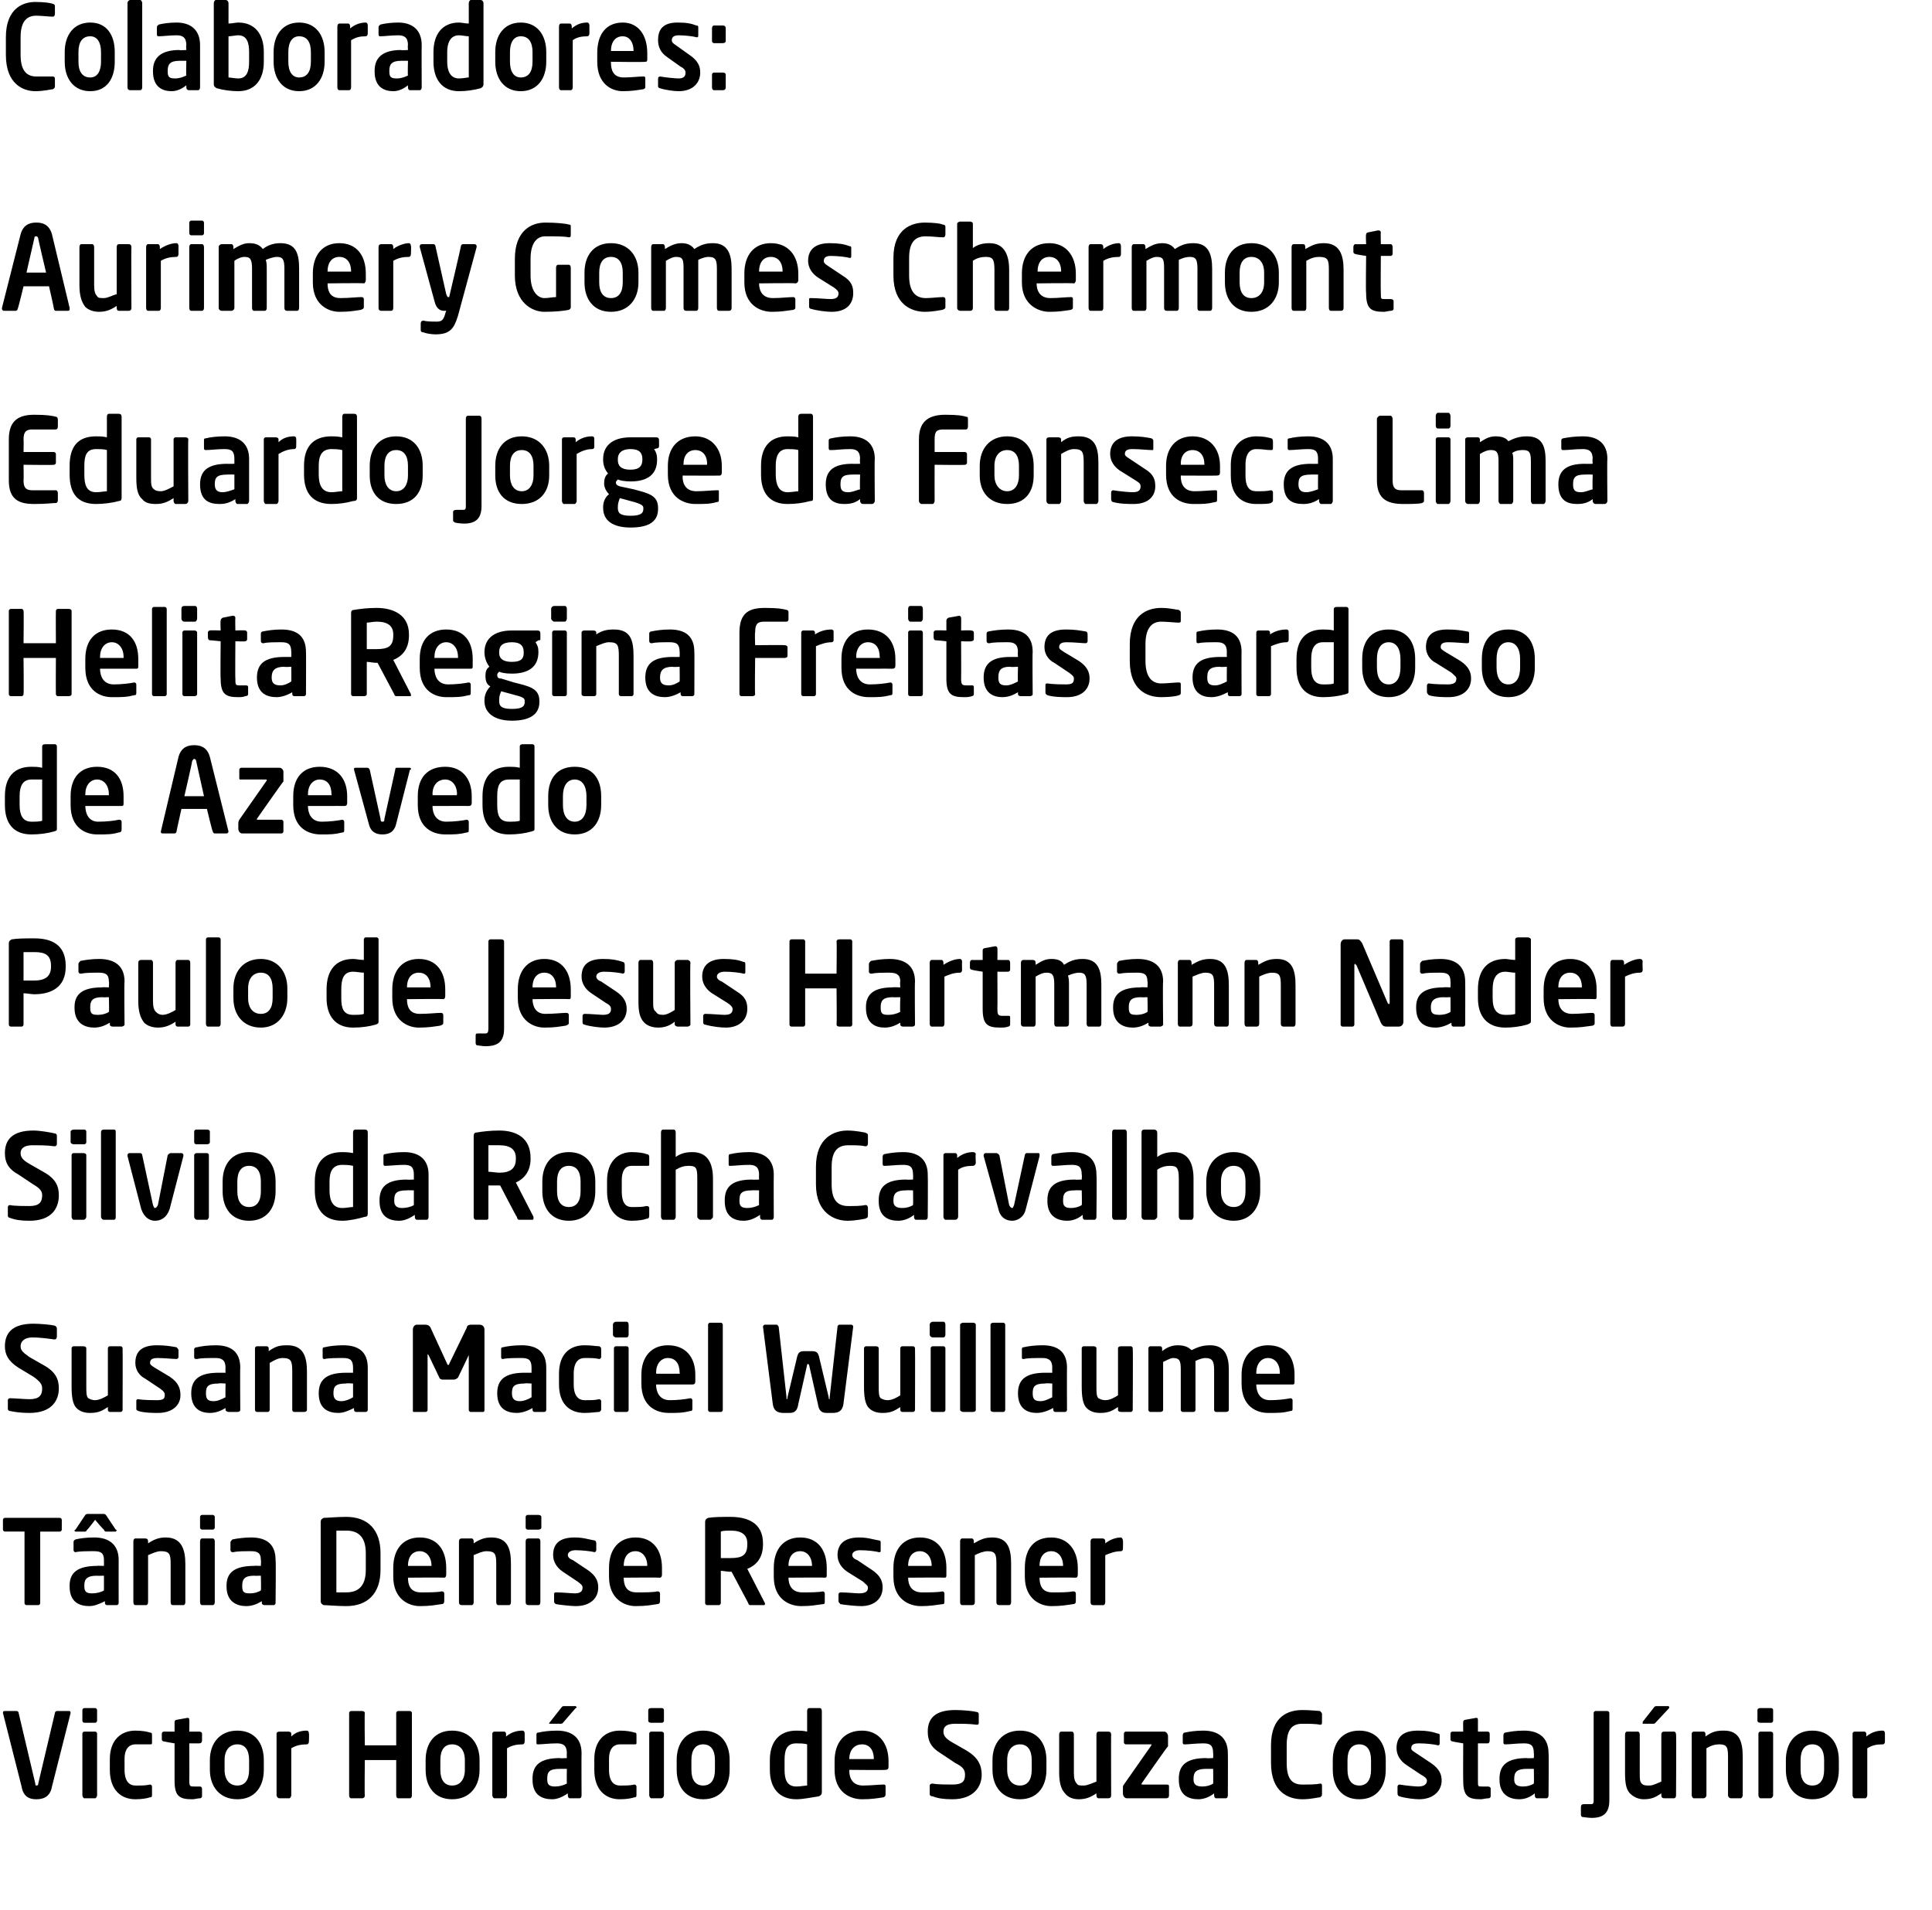
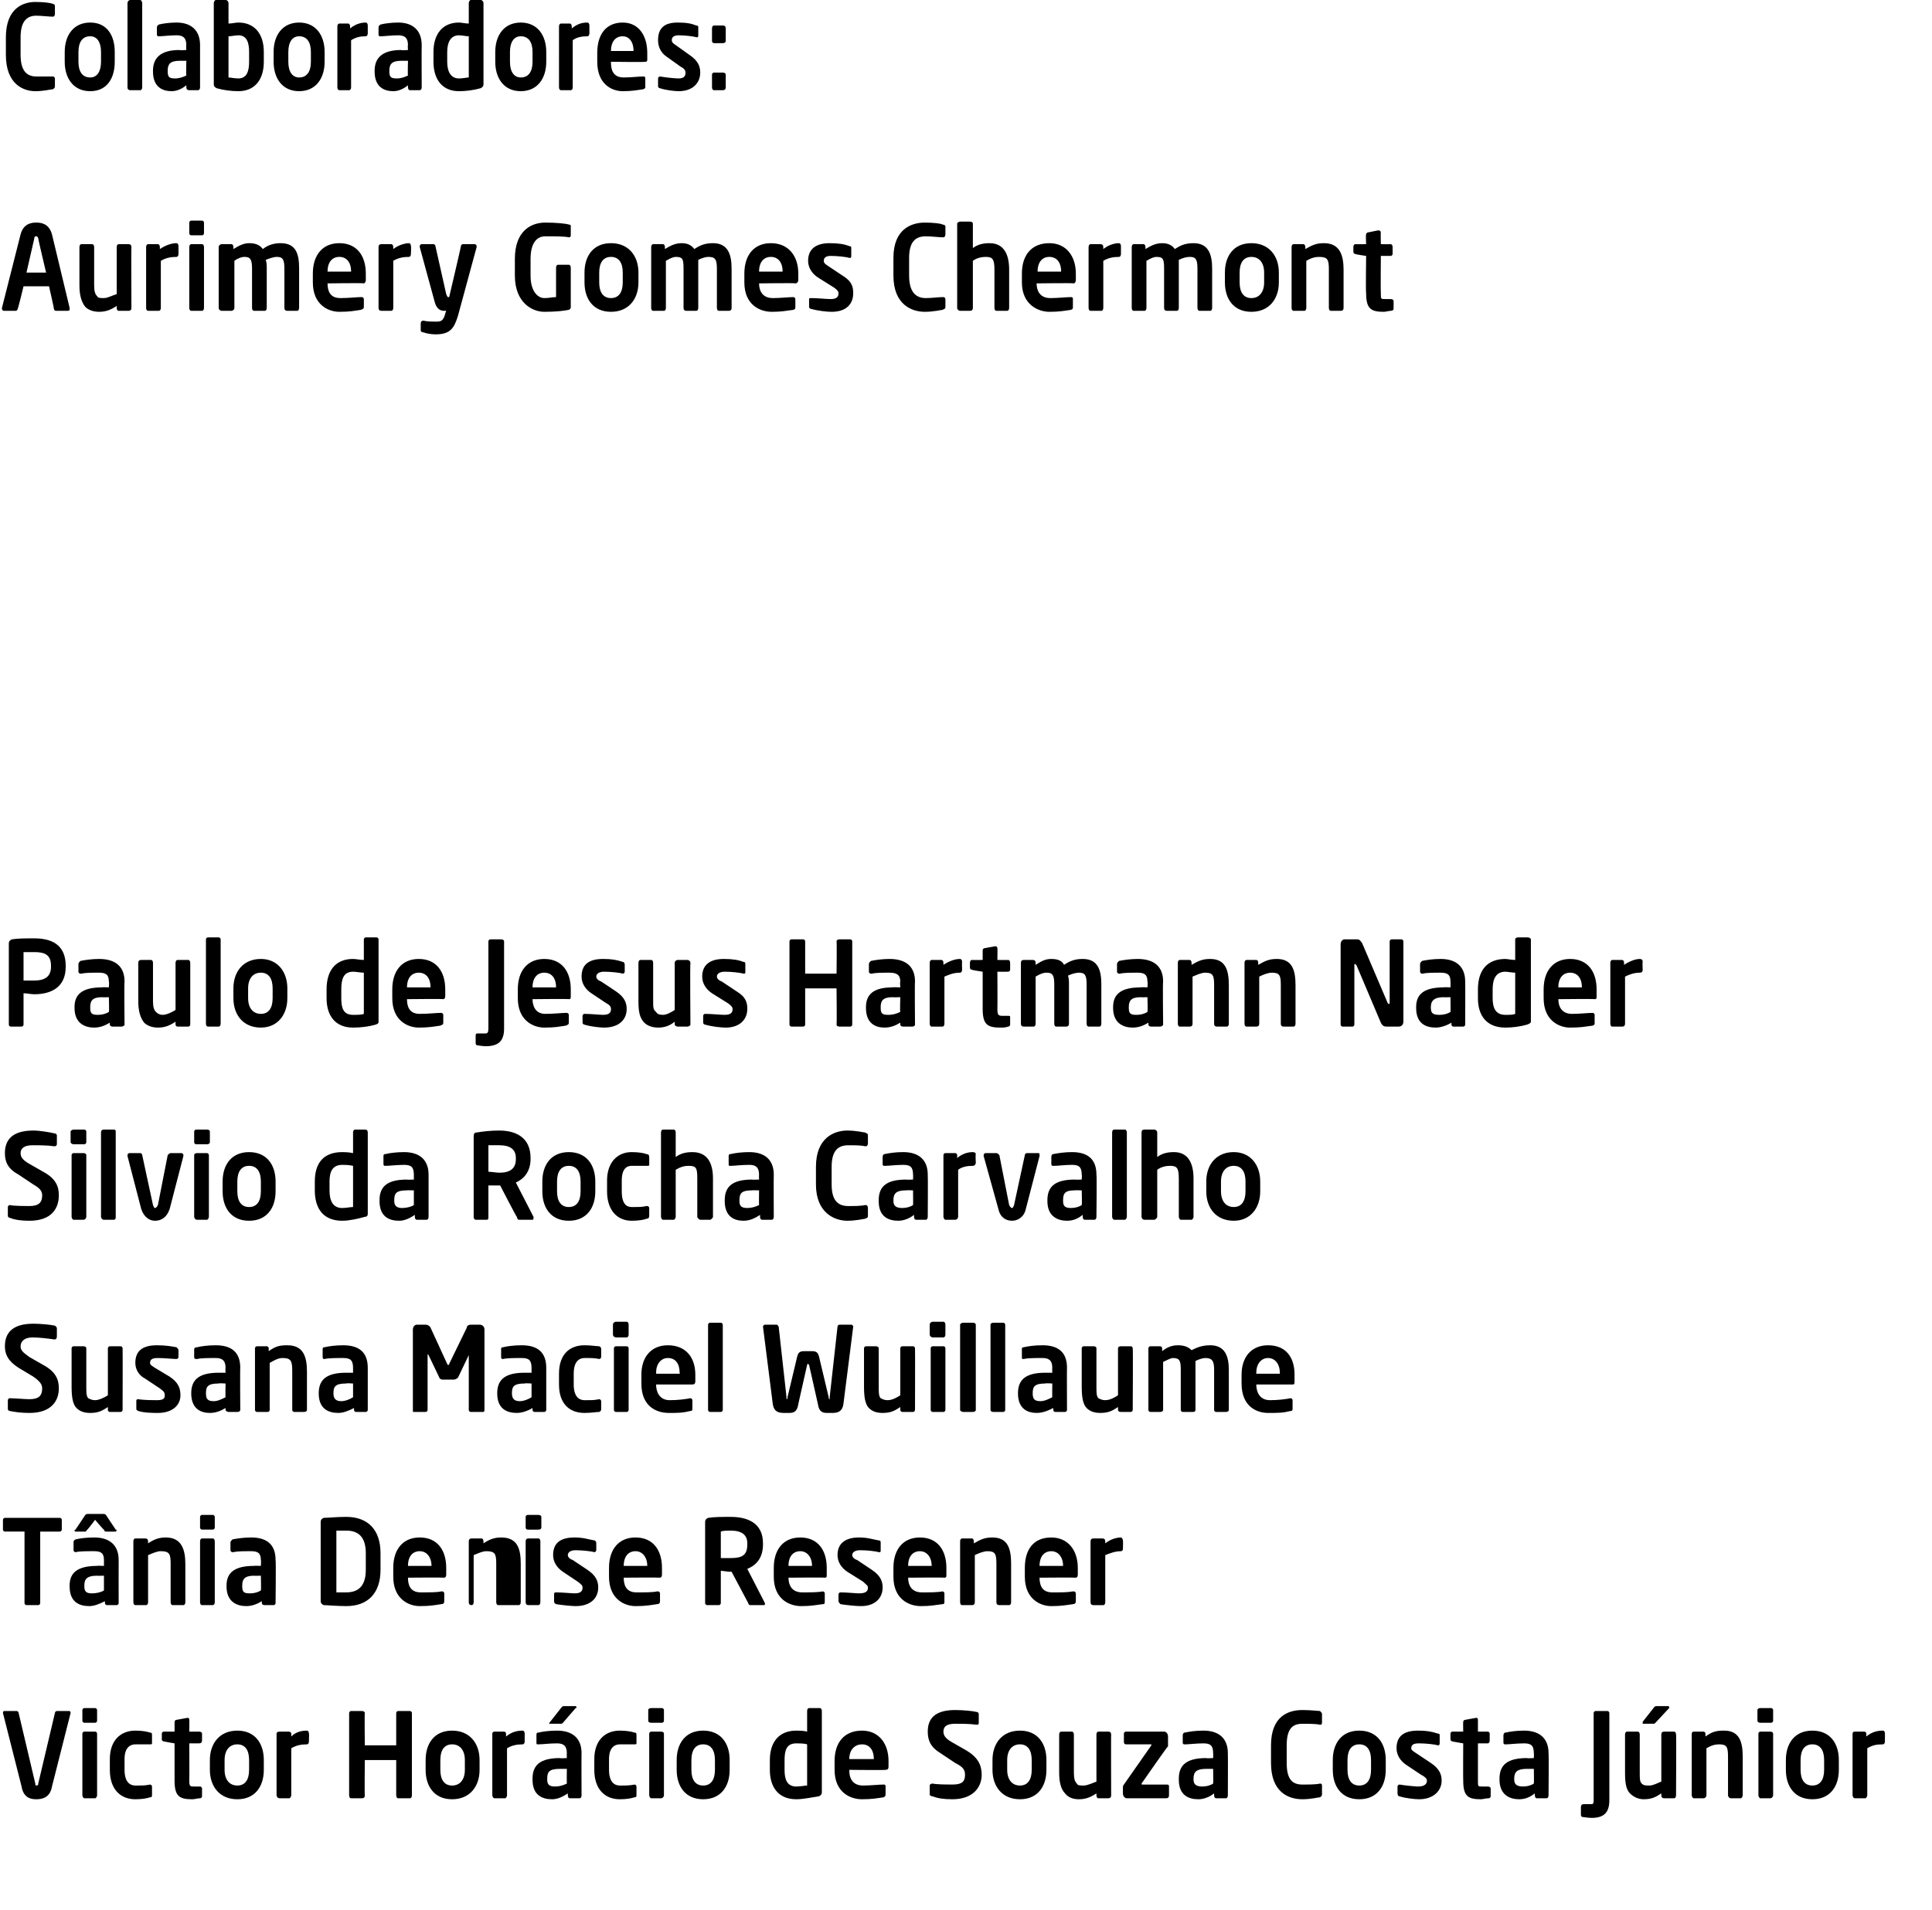
<svg xmlns="http://www.w3.org/2000/svg" version="1.1" width="197px" height="194.8px" viewBox="0 0 197 194.8">
  <desc>Colaboradores: Aurimery Gomes Chermont Eduardo Jorge da Fonseca Lima Helita Regina Freitas Cardoso de Azevedo Paulo d</desc>
  <defs />
  <g id="Polygon33548">
    <path d="m7.2 174.7l-1.9 7.5c-.2 1.2-1.1 1.3-1.6 1.3c-.5 0-1.3-.1-1.5-1.3l-1.9-7.5c0-.2.1-.2.2-.2h1.2c.1 0 .2.1.2.2l1.7 7.2c0 .1 0 .2.1.2c.2 0 .2-.1.2-.2l1.7-7.2c0-.1.1-.2.2-.2h1.2c.1 0 .2 0 .2.2zm2.5 1H8.6c-.1 0-.2-.1-.2-.2v-1.1c0-.1.1-.2.2-.2h1.1c.1 0 .2.1.2.2v1.1c0 .1-.1.2-.2.2zm0 7.7H8.6c-.1 0-.2-.2-.2-.3v-6.3c0-.1.1-.2.2-.2h1.1c.1 0 .2.1.2.2v6.3c0 .1-.1.3-.2.3zm5.6-.1c-.3.1-.8.2-1.5.2c-1.5 0-2.6-1-2.6-3v-1.1c0-1.9 1.1-2.9 2.6-2.9c.7 0 1.2.1 1.5.2c.2 0 .2.1.2.3v.8c0 .1-.1.1-.2.1h-1.5c-.5 0-1.1.3-1.1 1.5v1.1c0 1.3.6 1.6 1.1 1.6c.8 0 1 0 1.5-.1c.1 0 .2.1.2.2v.8c0 .2 0 .3-.2.3zm5.1.1c-.3 0-.5.1-.8.1c-1.3 0-1.8-.3-1.8-1.9v-3.8s-1.07-.18-1.1-.2c-.1 0-.2-.1-.2-.2v-.6c0-.1.1-.2.2-.2h1.1v-1c0-.1.1-.2.2-.2l1.1-.2c.1 0 .2 0 .2.2c.02-.03 0 1.2 0 1.2h1c.2 0 .3.1.3.2v.7c0 .2-.1.3-.3.3h-1s.02 3.76 0 3.8c0 .6.1.6.5.6h.6c.1 0 .2.1.2.2v.8c0 .1-.1.2-.2.2zm3.8.1c-1.8 0-2.8-1.3-2.8-3v-1c0-1.7 1-3 2.8-3c1.8 0 2.7 1.3 2.7 3v1c0 1.7-.9 3-2.7 3zm1.2-4c0-1-.4-1.6-1.2-1.6c-.8 0-1.3.6-1.3 1.6v1c0 1 .5 1.6 1.3 1.6c.8 0 1.2-.6 1.2-1.6v-1zm6.1-1.9c0 .2-.1.3-.2.3c-.6 0-1.1.1-1.6.4v4.8c0 .1-.1.3-.2.3h-1c-.2 0-.3-.2-.3-.3v-6.3c0-.1.1-.2.3-.2h.9c.2 0 .3.1.3.2v.3c.5-.5 1.1-.6 1.6-.6c.1 0 .2.1.2.3c.03-.04 0 .8 0 .8c0 0 .03.02 0 0zm10.3 5.8h-1.2c-.1 0-.2-.1-.2-.3v-3.6h-3.2s-.04 3.63 0 3.6c0 .2-.1.3-.3.3h-1.1c-.1 0-.2-.1-.2-.3v-8.4c0-.1.1-.2.2-.2h1.1c.2 0 .3.1.3.2c-.04-.01 0 3.3 0 3.3h3.2v-3.3c0-.1.1-.2.2-.2h1.2c.1 0 .2.1.2.2v8.4c0 .2-.1.3-.2.3zm4.3.1c-1.8 0-2.7-1.3-2.7-3v-1c0-1.7.9-3 2.7-3c1.8 0 2.8 1.3 2.8 3v1c0 1.7-1 3-2.8 3zm1.3-4c0-1-.5-1.6-1.3-1.6c-.8 0-1.2.6-1.2 1.6v1c0 1 .4 1.6 1.2 1.6c.8 0 1.3-.6 1.3-1.6v-1zm6.1-1.9c0 .2-.1.3-.2.3c-.6 0-1.1.1-1.6.4v4.8c0 .1-.1.3-.2.3h-1.1c-.1 0-.2-.2-.2-.3v-6.3c0-.1.1-.2.2-.2h1c.1 0 .2.1.2.2v.3c.6-.5 1.2-.6 1.7-.6c.1 0 .2.1.2.3v.8s0 .02 0 0zm5.8 5.5c0 .2-.1.3-.2.3h-1c-.1 0-.2-.1-.2-.3v-.2c-.6.4-1.1.6-1.6.6c-1 0-2-.4-2-2v-.1c0-1.4.8-2.1 2.8-2.1c-.04.04.7 0 .7 0c0 0-.02-.49 0-.5c0-.8-.4-1-1-1c-.8 0-1.5.1-1.9.1c-.2 0-.2 0-.2-.2v-.7c0-.2 0-.3.2-.3c.4-.1 1.1-.2 1.9-.2c1.6 0 2.5.8 2.5 2.3c-.02.01 0 4.3 0 4.3c0 0-.02.03 0 0zm-1.5-2.7h-.7c-1.1 0-1.3.3-1.3 1v.1c0 .5.2.7.8.7c.4 0 .8-.1 1.2-.3c-.02-.03 0-1.5 0-1.5zm.9-6.2l-1.3 1.5c-.1.1-.1.1-.3.1H56c0-.1 0-.1.1-.2l1.1-1.4c.1-.1.1-.2.3-.2h1.2l.1.1s0 .1-.1.1zm6 9.1c-.3.1-.8.2-1.5.2c-1.5 0-2.6-1-2.6-3v-1.1c0-1.9 1.1-2.9 2.6-2.9c.7 0 1.2.1 1.5.2c.2 0 .2.1.2.3v.8c0 .1-.1.1-.2.1h-1.5c-.5 0-1.1.3-1.1 1.5v1.1c0 1.3.6 1.6 1.1 1.6c.7 0 1 0 1.5-.1c.1 0 .2.1.2.2v.8c0 .2 0 .3-.2.3zm2.8-7.6h-1.1c-.2 0-.3-.1-.3-.2v-1.1c0-.1.1-.2.3-.2h1.1c.1 0 .2.1.2.2v1.1c0 .1-.1.2-.2.2zm-.1 7.7h-1c-.1 0-.2-.2-.2-.3v-6.3c0-.1.1-.2.2-.2h1c.2 0 .3.1.3.2v6.3c0 .1-.1.3-.3.3zm4.3.1c-1.8 0-2.7-1.3-2.7-3v-1c0-1.7.9-3 2.7-3c1.8 0 2.7 1.3 2.7 3v1c0 1.7-.9 3-2.7 3zm1.2-4c0-1-.4-1.6-1.2-1.6c-.8 0-1.2.6-1.2 1.6v1c0 1 .4 1.6 1.2 1.6c.8 0 1.2-.6 1.2-1.6v-1zm10.6 3.7c-.7.1-1.6.3-2.3.3c-1.8 0-2.7-1.2-2.7-3v-1c0-1.8.9-3 2.7-3c.3 0 .7 0 1.1.1v-2.1c0-.2.1-.3.2-.3h1.1c.1 0 .2.1.2.3v8.3c0 .2-.1.3-.3.4zm-1.2-5.3c-.3-.1-.8-.1-1.1-.1c-1 0-1.2.7-1.2 1.7v1c0 .9.2 1.7 1.2 1.7c.4 0 .9-.1 1.1-.1v-4.2zm8 2.6c.04.04-3.7 0-3.7 0c0 0 .03.07 0 .1c0 .7.3 1.5 1.4 1.5c.8 0 1.6-.1 2.1-.1c.1 0 .2 0 .2.2v.7c0 .2 0 .3-.2.4c-.7.1-1.2.2-2.2.2c-1.2 0-2.8-.7-2.8-3v-.9c0-1.9 1-3.1 2.8-3.1c1.7 0 2.7 1.3 2.7 3.1v.6c0 .2-.1.3-.3.3zm-1.2-1.1c0-1-.5-1.5-1.2-1.5c-.7 0-1.3.5-1.3 1.5c.04-.04 0 0 0 0h2.5s-.04-.04 0 0zm8 4.1c-.9 0-1.5-.1-2-.3c-.2 0-.3-.1-.3-.2v-.9c0-.1.1-.2.3-.2c.4.1 1.6.1 2 .1c1 0 1.3-.3 1.3-1c0-.5-.2-.8-1-1.2l-1.5-1c-1-.6-1.3-1.3-1.3-2.2c0-1.3.7-2.2 2.8-2.2c.8 0 1.8.1 2.2.2c.1 0 .2.1.2.2v.9c0 .1 0 .2-.2.2c-.7-.1-1.5-.1-2.2-.1c-.9 0-1.2.3-1.2.8c0 .4.2.7.9 1.1l1.4.8c1.2.7 1.6 1.5 1.6 2.5c0 1.2-.8 2.5-3 2.5zm6.9 0c-1.8 0-2.8-1.3-2.8-3v-1c0-1.7 1-3 2.8-3c1.8 0 2.7 1.3 2.7 3v1c0 1.7-.9 3-2.7 3zm1.2-4c0-1-.4-1.6-1.2-1.6c-.8 0-1.3.6-1.3 1.6v1c0 1 .5 1.6 1.3 1.6c.8 0 1.2-.6 1.2-1.6v-1zm8.1 3.6c0 .2-.1.3-.3.3h-1c-.1 0-.2-.1-.2-.3v-.2c-.6.4-1.1.6-1.8.6c-.6 0-1.1-.2-1.4-.6c-.4-.4-.6-1.1-.6-2.1v-3.9c0-.2.1-.3.2-.3h1.1c.1 0 .2.1.2.3v3.9c0 .6.1.9.3 1.1c.1.2.3.2.7.2c.4 0 1-.3 1.3-.4v-4.8c0-.2.1-.3.2-.3h1c.2 0 .3.1.3.3c-.02-.05 0 6.2 0 6.2c0 0-.02.03 0 0zm5.6.3h-4c-.2 0-.4-.2-.4-.5v-.5c0-.2 0-.3.1-.4l2.8-4v-.1h-2.6c-.1 0-.2-.1-.2-.2v-.9c0-.1.1-.2.2-.2h3.9c.2 0 .4.2.4.5v1c-.03-.05-2.7 3.8-2.7 3.8c0 0-.01.02 0 0c0 .1 0 .1.1.1h2.4c.2 0 .3 0 .3.2v.9c0 .2-.1.3-.3.3zm6.3-.3c0 .2-.1.3-.2.3h-1c-.1 0-.2-.1-.2-.3v-.2c-.5.4-1.1.6-1.6.6c-1 0-2-.4-2-2v-.1c0-1.4.8-2.1 2.8-2.1c0 .04.7 0 .7 0c0 0 .02-.49 0-.5c0-.8-.3-1-1-1c-.7 0-1.5.1-1.8.1h-.1c-.1 0-.2 0-.2-.2v-.7c0-.2.1-.3.2-.3c.5-.1 1.1-.2 1.9-.2c1.6 0 2.5.8 2.5 2.3c.02.01 0 4.3 0 4.3c0 0 .02.03 0 0zm-1.5-2.7h-.7c-1 0-1.3.3-1.3 1v.1c0 .5.3.7.9.7c.4 0 .8-.1 1.1-.3c.02-.03 0-1.5 0-1.5zm10.9 2.9c-.2 0-.9.2-1.8.2c-1.4 0-3.2-.7-3.2-3.7V178c0-3 1.8-3.6 3.2-3.6c.9 0 1.6.1 1.8.1c.1.1.2.2.2.3v.8c0 .2 0 .3-.2.3c-.4-.1-1.2-.1-1.8-.1c-1 0-1.6.5-1.6 2.2v1.8c0 1.7.6 2.2 1.6 2.2c.6 0 1.4 0 1.8-.1c.2 0 .2.1.2.3v.8c0 .2-.1.2-.2.3zm4 .2c-1.8 0-2.7-1.3-2.7-3v-1c0-1.7.9-3 2.7-3c1.8 0 2.7 1.3 2.7 3v1c0 1.7-.9 3-2.7 3zm1.2-4c0-1-.4-1.6-1.2-1.6c-.8 0-1.2.6-1.2 1.6v1c0 1 .4 1.6 1.2 1.6c.8 0 1.2-.6 1.2-1.6v-1zm4.9 4c-.4 0-1.4-.1-2-.3c-.1 0-.2-.1-.2-.3v-.7c0-.1.1-.2.2-.2c.6.1 1.6.2 1.9.2c.7 0 .9-.3.9-.6c0-.2-.2-.4-.6-.6l-1.5-1c-.6-.4-1-1-1-1.7c0-1.2.7-1.8 2.2-1.8c.9 0 1.4.1 2 .3c.2 0 .2.1.2.2v.7c0 .2 0 .3-.2.3c-.3-.1-1.2-.2-1.9-.2c-.5 0-.8.1-.8.5c0 .2.2.3.5.5l1.5 1c.9.6 1.1 1.2 1.1 1.8c0 1-.8 1.9-2.3 1.9zm7.1-.1c-.3 0-.6.1-.8.1c-1.3 0-1.8-.3-1.8-1.9c-.02-.04 0-3.8 0-3.8c0 0-1.09-.18-1.1-.2c-.1 0-.2-.1-.2-.2v-.6c0-.1.1-.2.2-.2h1.1s-.02-.98 0-1c0-.1.1-.2.2-.2l1.1-.2c.1 0 .2 0 .2.2v1.2h1c.1 0 .2.1.2.2v.7c0 .2-.1.3-.2.3h-1v3.8c0 .6 0 .6.4.6h.6c.2 0 .3.1.3.2v.8c0 .1-.1.2-.2.2zm6.1-.3c0 .2-.1.3-.2.3h-1c-.1 0-.2-.1-.2-.3v-.2c-.5.4-1 .6-1.6.6c-.9 0-2-.4-2-2v-.1c0-1.4.8-2.1 2.8-2.1c.02.04.7 0 .7 0c0 0 .03-.49 0-.5c0-.8-.3-1-1-1c-.7 0-1.5.1-1.8.1h-.1c-.1 0-.2 0-.2-.2v-.7c0-.2.1-.3.2-.3c.5-.1 1.1-.2 1.9-.2c1.6 0 2.5.8 2.5 2.3c.04.01 0 4.3 0 4.3c0 0 .04.03 0 0zm-1.5-2.7h-.7c-1 0-1.3.3-1.3 1v.1c0 .5.3.7.9.7c.4 0 .8-.1 1.1-.3c.03-.03 0-1.5 0-1.5zm5.9 5c-.4 0-.9-.1-1-.1c0 0-.1-.1-.1-.2v-.8c0-.2.1-.3.3-.3h.7c.2 0 .3 0 .3-.4v-8.9c0-.1.1-.2.2-.2h1.2c.1 0 .2.1.2.2v8.9c0 1.3-.6 1.8-1.8 1.8zm8.6-2.3c0 .2-.1.3-.2.3h-1c-.2 0-.3-.1-.3-.3v-.2c-.6.4-1 .6-1.8.6c-.5 0-1-.2-1.4-.6c-.4-.4-.5-1.1-.5-2.1v-3.9c0-.2.1-.3.2-.3h1.1c.1 0 .2.1.2.3v3.9c0 .6 0 .9.2 1.1c.2.2.4.2.8.2c.4 0 .9-.3 1.2-.4v-4.8c0-.2.1-.3.3-.3h1c.1 0 .2.1.2.3c.04-.05 0 6.2 0 6.2c0 0 .04.03 0 0zm-.7-8.9l-1.4 1.5c-.1.1-.1.1-.3.1h-1v-.2l1.1-1.4c.1-.1.1-.2.3-.2h1.2c.1 0 .1.1.1.1v.1zm7.3 9.2h-1c-.2 0-.3-.2-.3-.3v-3.9c0-1-.1-1.3-.9-1.3c-.4 0-.8.1-1.3.4v4.8c0 .1-.1.3-.3.3h-1c-.1 0-.2-.2-.2-.3v-6.3c0-.1.1-.2.2-.2h1c.1 0 .2.1.2.2v.3c.7-.5 1.1-.6 1.9-.6c1.6 0 1.9 1.2 1.9 2.7v3.9c0 .1-.1.3-.2.3zm3.1-7.7h-1.1c-.2 0-.3-.1-.3-.2v-1.1c0-.1.1-.2.3-.2h1.1c.1 0 .2.1.2.2v1.1c0 .1-.1.2-.2.2zm-.1 7.7h-1c-.1 0-.2-.2-.2-.3v-6.3c0-.1.1-.2.2-.2h1c.2 0 .3.1.3.2v6.3c0 .1-.1.3-.3.3zm4.3.1c-1.8 0-2.7-1.3-2.7-3v-1c0-1.7.9-3 2.7-3c1.8 0 2.7 1.3 2.7 3v1c0 1.7-.9 3-2.7 3zm1.2-4c0-1-.4-1.6-1.2-1.6c-.8 0-1.2.6-1.2 1.6v1c0 1 .4 1.6 1.2 1.6c.8 0 1.2-.6 1.2-1.6v-1zm6.2-1.9c0 .2-.1.3-.2.3c-.7 0-1.1.1-1.6.4v4.8c0 .1-.1.3-.2.3h-1.1c-.1 0-.2-.2-.2-.3v-6.3c0-.1.1-.2.2-.2h1c.1 0 .2.1.2.2v.3c.6-.5 1.2-.6 1.7-.6c.1 0 .2.1.2.3v.8s-.01.02 0 0z" stroke="none" fill="#000" />
  </g>
  <g id="Polygon33547">
-     <path d="m6.1 156.2h-2v7.3c0 .1-.1.2-.2.2H2.7c-.1 0-.2-.1-.2-.2v-7.3h-2c-.1 0-.2-.1-.2-.2v-1c0-.1.1-.2.2-.2h5.6c.1 0 .2.1.2.2v1c0 .1-.1.2-.2.2zm6 7.3c0 .1-.1.2-.2.2h-1c-.1 0-.2-.1-.2-.2v-.2c-.6.3-1.1.5-1.6.5c-1 0-2-.4-2-2v-.1c0-1.3.8-2 2.8-2c-.03-.03.7 0 .7 0v-.6c0-.7-.3-.9-1-.9c-.7 0-1.5 0-1.9.1c-.1 0-.2-.1-.2-.2v-.8c0-.1 0-.2.2-.3c.4-.1 1.1-.2 1.9-.2c1.6 0 2.5.8 2.5 2.3c-.01.04 0 4.4 0 4.4c0 0-.01-.04 0 0zm-1.5-2.8s-.73.02-.7 0c-1.1 0-1.3.4-1.3 1v.1c0 .6.3.7.8.7c.4 0 .9-.1 1.2-.3v-1.5zm1.2-4.5h-1c-.1 0-.2-.1-.2-.2c-.05.02-.9-1-.9-1c0 0-.77 1.02-.8 1c-.1.1-.1.2-.2.2h-1c-.1 0-.1-.1-.1-.1c0 0 0-.1.1-.1l1-1.5c.1-.1.2-.1.3-.1h1.5c.1 0 .2 0 .3.1l1 1.5c.1 0 .1.1.1.1l-.1.1zm6.9 7.5h-1.1c-.1 0-.2-.1-.2-.3v-3.9c0-1-.1-1.3-1-1.3c-.4 0-.8.2-1.3.4v4.8c0 .2-.1.3-.2.3h-1.1c-.1 0-.2-.1-.2-.3v-6.2c0-.2.1-.3.2-.3h1c.2 0 .3.1.3.3v.2c.6-.4 1.1-.6 1.8-.6c1.6 0 2 1.2 2 2.7v3.9c0 .2-.1.3-.2.3zm3-7.7h-1.1c-.1 0-.2-.1-.2-.2v-1.1c0-.1.1-.2.2-.2h1.1c.1 0 .2.1.2.2v1.1c0 .1-.1.2-.2.2zm0 7.7h-1.1c-.1 0-.2-.1-.2-.3v-6.2c0-.2.1-.3.2-.3h1.1c.1 0 .2.1.2.3v6.2c0 .2-.1.3-.2.3zm6.4-.2c0 .1-.1.2-.2.2h-.9c-.2 0-.3-.1-.3-.2v-.2c-.5.3-1 .5-1.6.5c-.9 0-2-.4-2-2v-.1c0-1.3.8-2 2.8-2c.03-.03.7 0 .7 0c0 0 .04-.56 0-.6c0-.7-.3-.9-1-.9c-.7 0-1.4 0-1.8.1h-.1c-.1 0-.2-.1-.2-.2v-.8c0-.1.1-.2.2-.3c.5-.1 1.2-.2 1.9-.2c1.7 0 2.5.8 2.5 2.3c.05.04 0 4.4 0 4.4c0 0 .05-.04 0 0zm-1.5-2.8s-.67.02-.7 0c-1 0-1.2.4-1.2 1v.1c0 .6.2.7.8.7c.4 0 .8-.1 1.1-.3c.04 0 0-1.5 0-1.5zm8.7 3.1c-.9 0-2-.1-2.3-.1c-.2-.1-.3-.2-.3-.4v-8.1c0-.2.1-.3.3-.4c.3 0 1.4-.1 2.3-.1c2.2 0 3.5 1.3 3.5 3.7v1.7c0 2.4-1.3 3.7-3.5 3.7zm2-5.4c0-1.8-.9-2.3-2-2.3h-1v6.3h1c1.1 0 2-.5 2-2.3v-1.7zm8 2.5c-.01-.03-3.7 0-3.7 0c0 0-.03 0 0 0c0 .7.2 1.5 1.3 1.5c.9 0 1.7 0 2.1-.1h.1c.1 0 .2.1.2.2v.8c0 .2-.1.3-.3.3c-.7.1-1.1.2-2.2.2c-1.1 0-2.7-.7-2.7-3v-.9c0-1.9 1-3.1 2.7-3.1c1.8 0 2.7 1.3 2.7 3.1v.7c0 .2-.1.3-.2.3zm-1.3-1.2c0-.9-.5-1.5-1.2-1.5c-.7 0-1.2.5-1.2 1.5c-.02-.01 0 0 0 0h2.4s0-.01 0 0zm7.9 4h-1.1c-.1 0-.2-.1-.2-.3v-3.9c0-1-.1-1.3-1-1.3c-.4 0-.8.2-1.3.4v4.8c0 .2-.1.3-.2.3h-1c-.2 0-.3-.1-.3-.3v-6.2c0-.2.1-.3.3-.3h1c.1 0 .2.1.2.3v.2c.6-.4 1.1-.6 1.8-.6c1.7 0 2 1.2 2 2.7v3.9c0 .2-.1.3-.2.3zm3-7.7h-1.1c-.1 0-.2-.1-.2-.2v-1.1c0-.1.1-.2.2-.2h1.1c.2 0 .3.1.3.2v1.1c0 .1-.1.2-.3.2zm0 7.7h-1c-.2 0-.3-.1-.3-.3v-6.2c0-.2.1-.3.3-.3h1c.1 0 .2.1.2.3v6.2c0 .2-.1.3-.2.3zm3.8.1c-.4 0-1.4-.1-2-.2c-.2-.1-.2-.2-.2-.3v-.7c0-.1 0-.2.2-.2c.6 0 1.6.1 1.9.1c.7 0 .8-.3.8-.6c0-.2-.1-.3-.5-.6l-1.5-1c-.6-.4-1-1-1-1.7c0-1.2.7-1.8 2.2-1.8c.9 0 1.4.2 2 .3c.1 0 .2.1.2.3v.7c0 .1-.1.2-.2.2c-.3-.1-1.3-.2-1.9-.2c-.5 0-.8.2-.8.5c0 .2.2.4.5.5l1.5 1c.9.6 1.1 1.2 1.1 1.8c0 1.1-.8 1.9-2.3 1.9zm8.6-2.9c-.01-.03-3.7 0-3.7 0c0 0-.03 0 0 0c0 .7.2 1.5 1.3 1.5c.9 0 1.7 0 2.1-.1h.1c.1 0 .2.1.2.2v.8c0 .2-.1.3-.3.3c-.7.1-1.1.2-2.2.2c-1.1 0-2.7-.7-2.7-3v-.9c0-1.9 1-3.1 2.7-3.1c1.8 0 2.7 1.3 2.7 3.1v.7c0 .2-.1.3-.2.3zm-1.3-1.2c0-.9-.5-1.5-1.2-1.5c-.7 0-1.2.5-1.2 1.5c-.02-.01 0 0 0 0h2.4s0-.01 0 0zm11.9 4h-1.4c-.1 0-.2-.1-.2-.2l-1.7-3.2s-.12-.04-.1 0c-.3 0-.8-.1-1-.1v3.3c0 .1-.1.2-.2.2h-1.2c-.1 0-.2-.1-.2-.2v-8.3c0-.2.1-.3.3-.4c.6-.1 1.5-.1 2.3-.1c1.7 0 3.3.6 3.3 2.7v.1c0 1.3-.6 2.1-1.6 2.5l1.8 3.5v.1s0 .1-.1.1zm-1.7-6.3c0-.9-.6-1.3-1.7-1.3c-.3 0-.8 0-1 .1v2.7h1c1.2 0 1.7-.3 1.7-1.4v-.1zm7.9 3.5c.01-.03-3.7 0-3.7 0c0 .7.3 1.5 1.4 1.5c.8 0 1.6 0 2.1-.1c.1 0 .2.1.2.2v.8c0 .2 0 .3-.2.3c-.8.1-1.2.2-2.2.2c-1.2 0-2.8-.7-2.8-3v-.9c0-1.9 1-3.1 2.7-3.1c1.8 0 2.7 1.3 2.7 3.1v.7c0 .2 0 .3-.2.3zm-1.3-1.2c0-.9-.5-1.5-1.2-1.5c-.7 0-1.2.5-1.2 1.5c.01-.01 0 0 0 0h2.4s.03-.01 0 0zm5 4.1c-.5 0-1.5-.1-2.1-.2c-.1-.1-.2-.2-.2-.3v-.7c0-.1.1-.2.2-.2c.6 0 1.6.1 1.9.1c.8 0 .9-.3.9-.6c0-.2-.2-.3-.5-.6l-1.6-1c-.6-.4-1-1-1-1.7c0-1.2.8-1.8 2.2-1.8c.9 0 1.4.2 2 .3c.2 0 .2.1.2.3v.7c0 .1 0 .2-.1.2h-.1c-.3-.1-1.2-.2-1.9-.2c-.5 0-.8.2-.8.5c0 .2.2.4.5.5l1.5 1c.9.6 1.1 1.2 1.1 1.8c0 1.1-.8 1.9-2.2 1.9zm8.5-2.9c.02-.03-3.7 0-3.7 0c0 .7.3 1.5 1.4 1.5c.8 0 1.6 0 2.1-.1c.1 0 .2.1.2.2v.8c0 .2 0 .3-.2.3c-.8.1-1.2.2-2.2.2c-1.2 0-2.8-.7-2.8-3v-.9c0-1.9 1-3.1 2.7-3.1c1.8 0 2.7 1.3 2.7 3.1v.7c0 .2 0 .3-.2.3zm-1.3-1.2c0-.9-.5-1.5-1.2-1.5c-.7 0-1.2.5-1.2 1.5c.01-.01 0 0 0 0h2.4s.03-.01 0 0zm7.9 4h-1c-.2 0-.3-.1-.3-.3v-3.9c0-1-.1-1.3-.9-1.3c-.4 0-.9.2-1.3.4v4.8c0 .2-.1.3-.3.3h-1c-.1 0-.2-.1-.2-.3v-6.2c0-.2.1-.3.2-.3h1c.1 0 .2.1.2.3v.2c.7-.4 1.1-.6 1.9-.6c1.6 0 1.9 1.2 1.9 2.7v3.9c0 .2-.1.3-.2.3zm6.8-2.8c-.02-.03-3.7 0-3.7 0c0 0-.04 0 0 0c0 .7.2 1.5 1.3 1.5c.9 0 1.6 0 2.1-.1h.1c.1 0 .2.1.2.2v.8c0 .2-.1.3-.3.3c-.7.1-1.2.2-2.2.2c-1.1 0-2.7-.7-2.7-3v-.9c0-1.9.9-3.1 2.7-3.1c1.7 0 2.7 1.3 2.7 3.1v.7c0 .2-.1.3-.2.3zm-1.3-1.2c0-.9-.5-1.5-1.2-1.5c-.7 0-1.2.5-1.2 1.5c-.03-.01 0 0 0 0h2.4s-.01-.01 0 0zm6.1-1.7c0 .1-.1.2-.2.2c-.6 0-1.1.2-1.6.4v4.8c0 .2-.1.3-.2.3h-1c-.2 0-.3-.1-.3-.3v-6.2c0-.2.1-.3.3-.3h.9c.2 0 .3.1.3.3v.2c.5-.4 1.1-.6 1.6-.6c.1 0 .2.2.2.3c.03-.01 0 .9 0 .9c0 0 .03-.05 0 0z" stroke="none" fill="#000" />
+     <path d="m6.1 156.2h-2v7.3c0 .1-.1.2-.2.2H2.7c-.1 0-.2-.1-.2-.2v-7.3h-2c-.1 0-.2-.1-.2-.2v-1c0-.1.1-.2.2-.2h5.6c.1 0 .2.1.2.2v1c0 .1-.1.2-.2.2zm6 7.3c0 .1-.1.2-.2.2h-1c-.1 0-.2-.1-.2-.2v-.2c-.6.3-1.1.5-1.6.5c-1 0-2-.4-2-2v-.1c0-1.3.8-2 2.8-2c-.03-.03.7 0 .7 0v-.6c0-.7-.3-.9-1-.9c-.7 0-1.5 0-1.9.1c-.1 0-.2-.1-.2-.2v-.8c0-.1 0-.2.2-.3c.4-.1 1.1-.2 1.9-.2c1.6 0 2.5.8 2.5 2.3c-.01.04 0 4.4 0 4.4c0 0-.01-.04 0 0zm-1.5-2.8s-.73.02-.7 0c-1.1 0-1.3.4-1.3 1v.1c0 .6.3.7.8.7c.4 0 .9-.1 1.2-.3v-1.5zm1.2-4.5h-1c-.1 0-.2-.1-.2-.2c-.05.02-.9-1-.9-1c0 0-.77 1.02-.8 1c-.1.1-.1.2-.2.2h-1c-.1 0-.1-.1-.1-.1c0 0 0-.1.1-.1l1-1.5c.1-.1.2-.1.3-.1h1.5c.1 0 .2 0 .3.1l1 1.5c.1 0 .1.1.1.1l-.1.1zm6.9 7.5h-1.1c-.1 0-.2-.1-.2-.3v-3.9c0-1-.1-1.3-1-1.3c-.4 0-.8.2-1.3.4v4.8c0 .2-.1.3-.2.3h-1.1c-.1 0-.2-.1-.2-.3v-6.2c0-.2.1-.3.2-.3h1c.2 0 .3.1.3.3v.2c.6-.4 1.1-.6 1.8-.6c1.6 0 2 1.2 2 2.7v3.9c0 .2-.1.3-.2.3zm3-7.7h-1.1c-.1 0-.2-.1-.2-.2v-1.1c0-.1.1-.2.2-.2h1.1c.1 0 .2.1.2.2v1.1c0 .1-.1.2-.2.2zm0 7.7h-1.1c-.1 0-.2-.1-.2-.3v-6.2c0-.2.1-.3.2-.3h1.1c.1 0 .2.1.2.3v6.2c0 .2-.1.3-.2.3zm6.4-.2c0 .1-.1.2-.2.2h-.9c-.2 0-.3-.1-.3-.2v-.2c-.5.3-1 .5-1.6.5c-.9 0-2-.4-2-2v-.1c0-1.3.8-2 2.8-2c.03-.03.7 0 .7 0c0 0 .04-.56 0-.6c0-.7-.3-.9-1-.9c-.7 0-1.4 0-1.8.1h-.1c-.1 0-.2-.1-.2-.2v-.8c0-.1.1-.2.2-.3c.5-.1 1.2-.2 1.9-.2c1.7 0 2.5.8 2.5 2.3c.05.04 0 4.4 0 4.4c0 0 .05-.04 0 0zm-1.5-2.8s-.67.02-.7 0c-1 0-1.2.4-1.2 1v.1c0 .6.2.7.8.7c.4 0 .8-.1 1.1-.3c.04 0 0-1.5 0-1.5zm8.7 3.1c-.9 0-2-.1-2.3-.1c-.2-.1-.3-.2-.3-.4v-8.1c0-.2.1-.3.3-.4c.3 0 1.4-.1 2.3-.1c2.2 0 3.5 1.3 3.5 3.7v1.7c0 2.4-1.3 3.7-3.5 3.7zm2-5.4c0-1.8-.9-2.3-2-2.3h-1v6.3h1c1.1 0 2-.5 2-2.3v-1.7zm8 2.5c-.01-.03-3.7 0-3.7 0c0 0-.03 0 0 0c0 .7.2 1.5 1.3 1.5c.9 0 1.7 0 2.1-.1h.1c.1 0 .2.1.2.2v.8c0 .2-.1.3-.3.3c-.7.1-1.1.2-2.2.2c-1.1 0-2.7-.7-2.7-3v-.9c0-1.9 1-3.1 2.7-3.1c1.8 0 2.7 1.3 2.7 3.1v.7c0 .2-.1.3-.2.3zm-1.3-1.2c0-.9-.5-1.5-1.2-1.5c-.7 0-1.2.5-1.2 1.5c-.02-.01 0 0 0 0h2.4s0-.01 0 0zm7.9 4h-1.1c-.1 0-.2-.1-.2-.3v-3.9c0-1-.1-1.3-1-1.3c-.4 0-.8.2-1.3.4v4.8c0 .2-.1.3-.2.3c-.2 0-.3-.1-.3-.3v-6.2c0-.2.1-.3.3-.3h1c.1 0 .2.1.2.3v.2c.6-.4 1.1-.6 1.8-.6c1.7 0 2 1.2 2 2.7v3.9c0 .2-.1.3-.2.3zm3-7.7h-1.1c-.1 0-.2-.1-.2-.2v-1.1c0-.1.1-.2.2-.2h1.1c.2 0 .3.1.3.2v1.1c0 .1-.1.2-.3.2zm0 7.7h-1c-.2 0-.3-.1-.3-.3v-6.2c0-.2.1-.3.3-.3h1c.1 0 .2.1.2.3v6.2c0 .2-.1.3-.2.3zm3.8.1c-.4 0-1.4-.1-2-.2c-.2-.1-.2-.2-.2-.3v-.7c0-.1 0-.2.2-.2c.6 0 1.6.1 1.9.1c.7 0 .8-.3.8-.6c0-.2-.1-.3-.5-.6l-1.5-1c-.6-.4-1-1-1-1.7c0-1.2.7-1.8 2.2-1.8c.9 0 1.4.2 2 .3c.1 0 .2.1.2.3v.7c0 .1-.1.2-.2.2c-.3-.1-1.3-.2-1.9-.2c-.5 0-.8.2-.8.5c0 .2.2.4.5.5l1.5 1c.9.6 1.1 1.2 1.1 1.8c0 1.1-.8 1.9-2.3 1.9zm8.6-2.9c-.01-.03-3.7 0-3.7 0c0 0-.03 0 0 0c0 .7.2 1.5 1.3 1.5c.9 0 1.7 0 2.1-.1h.1c.1 0 .2.1.2.2v.8c0 .2-.1.3-.3.3c-.7.1-1.1.2-2.2.2c-1.1 0-2.7-.7-2.7-3v-.9c0-1.9 1-3.1 2.7-3.1c1.8 0 2.7 1.3 2.7 3.1v.7c0 .2-.1.3-.2.3zm-1.3-1.2c0-.9-.5-1.5-1.2-1.5c-.7 0-1.2.5-1.2 1.5c-.02-.01 0 0 0 0h2.4s0-.01 0 0zm11.9 4h-1.4c-.1 0-.2-.1-.2-.2l-1.7-3.2s-.12-.04-.1 0c-.3 0-.8-.1-1-.1v3.3c0 .1-.1.2-.2.2h-1.2c-.1 0-.2-.1-.2-.2v-8.3c0-.2.1-.3.3-.4c.6-.1 1.5-.1 2.3-.1c1.7 0 3.3.6 3.3 2.7v.1c0 1.3-.6 2.1-1.6 2.5l1.8 3.5v.1s0 .1-.1.1zm-1.7-6.3c0-.9-.6-1.3-1.7-1.3c-.3 0-.8 0-1 .1v2.7h1c1.2 0 1.7-.3 1.7-1.4v-.1zm7.9 3.5c.01-.03-3.7 0-3.7 0c0 .7.3 1.5 1.4 1.5c.8 0 1.6 0 2.1-.1c.1 0 .2.1.2.2v.8c0 .2 0 .3-.2.3c-.8.1-1.2.2-2.2.2c-1.2 0-2.8-.7-2.8-3v-.9c0-1.9 1-3.1 2.7-3.1c1.8 0 2.7 1.3 2.7 3.1v.7c0 .2 0 .3-.2.3zm-1.3-1.2c0-.9-.5-1.5-1.2-1.5c-.7 0-1.2.5-1.2 1.5c.01-.01 0 0 0 0h2.4s.03-.01 0 0zm5 4.1c-.5 0-1.5-.1-2.1-.2c-.1-.1-.2-.2-.2-.3v-.7c0-.1.1-.2.2-.2c.6 0 1.6.1 1.9.1c.8 0 .9-.3.9-.6c0-.2-.2-.3-.5-.6l-1.6-1c-.6-.4-1-1-1-1.7c0-1.2.8-1.8 2.2-1.8c.9 0 1.4.2 2 .3c.2 0 .2.1.2.3v.7c0 .1 0 .2-.1.2h-.1c-.3-.1-1.2-.2-1.9-.2c-.5 0-.8.2-.8.5c0 .2.2.4.5.5l1.5 1c.9.6 1.1 1.2 1.1 1.8c0 1.1-.8 1.9-2.2 1.9zm8.5-2.9c.02-.03-3.7 0-3.7 0c0 .7.3 1.5 1.4 1.5c.8 0 1.6 0 2.1-.1c.1 0 .2.1.2.2v.8c0 .2 0 .3-.2.3c-.8.1-1.2.2-2.2.2c-1.2 0-2.8-.7-2.8-3v-.9c0-1.9 1-3.1 2.7-3.1c1.8 0 2.7 1.3 2.7 3.1v.7c0 .2 0 .3-.2.3zm-1.3-1.2c0-.9-.5-1.5-1.2-1.5c-.7 0-1.2.5-1.2 1.5c.01-.01 0 0 0 0h2.4s.03-.01 0 0zm7.9 4h-1c-.2 0-.3-.1-.3-.3v-3.9c0-1-.1-1.3-.9-1.3c-.4 0-.9.2-1.3.4v4.8c0 .2-.1.3-.3.3h-1c-.1 0-.2-.1-.2-.3v-6.2c0-.2.1-.3.2-.3h1c.1 0 .2.1.2.3v.2c.7-.4 1.1-.6 1.9-.6c1.6 0 1.9 1.2 1.9 2.7v3.9c0 .2-.1.3-.2.3zm6.8-2.8c-.02-.03-3.7 0-3.7 0c0 0-.04 0 0 0c0 .7.2 1.5 1.3 1.5c.9 0 1.6 0 2.1-.1h.1c.1 0 .2.1.2.2v.8c0 .2-.1.3-.3.3c-.7.1-1.2.2-2.2.2c-1.1 0-2.7-.7-2.7-3v-.9c0-1.9.9-3.1 2.7-3.1c1.7 0 2.7 1.3 2.7 3.1v.7c0 .2-.1.3-.2.3zm-1.3-1.2c0-.9-.5-1.5-1.2-1.5c-.7 0-1.2.5-1.2 1.5c-.03-.01 0 0 0 0h2.4s-.01-.01 0 0zm6.1-1.7c0 .1-.1.2-.2.2c-.6 0-1.1.2-1.6.4v4.8c0 .2-.1.3-.2.3h-1c-.2 0-.3-.1-.3-.3v-6.2c0-.2.1-.3.3-.3h.9c.2 0 .3.1.3.3v.2c.5-.4 1.1-.6 1.6-.6c.1 0 .2.2.2.3c.03-.01 0 .9 0 .9c0 0 .03-.05 0 0z" stroke="none" fill="#000" />
  </g>
  <g id="Polygon33546">
    <path d="m3 144.1c-.9 0-1.5-.1-2-.2c-.1 0-.2-.1-.2-.2v-.9c0-.1.1-.2.2-.2c.4 0 1.6.1 2 .1c1 0 1.3-.4 1.3-1.1c0-.4-.2-.7-.9-1.2l-1.5-.9c-1.1-.7-1.4-1.4-1.4-2.2c0-1.3.7-2.3 2.9-2.3c.7 0 1.8.1 2.2.2c.1.1.2.1.2.3v.8c0 .2-.1.3-.2.3h-.1c-.7-.1-1.5-.2-2.2-.2c-.8 0-1.2.4-1.2.9c0 .4.2.6.9 1.1l1.4.8c1.3.7 1.6 1.5 1.6 2.4c0 1.2-.7 2.5-3 2.5zm9.5-.3c0 .1-.1.2-.2.2h-1.1c-.1 0-.2-.1-.2-.2v-.3c-.6.4-1 .6-1.8.6c-.5 0-1-.1-1.4-.5c-.4-.4-.5-1.2-.5-2.2v-3.9c0-.1.1-.2.2-.2h1c.2 0 .3.1.3.2v3.9c0 .6 0 1 .2 1.2c.2.1.4.2.7.2c.4 0 1-.3 1.3-.5v-4.8c0-.1.1-.2.2-.2h1.1c.1 0 .2.1.2.2c.02.02 0 6.3 0 6.3c0 0 .02-.01 0 0zm3.6.3c-.4 0-1.4 0-2-.2c-.2-.1-.2-.1-.2-.3v-.7c0-.1 0-.2.2-.2c.6.1 1.6.1 1.9.1c.7 0 .8-.2.8-.5c0-.3-.1-.4-.5-.7l-1.5-1c-.6-.3-1-.9-1-1.6c0-1.2.7-1.8 2.2-1.8c.9 0 1.4.1 2 .2c.1.1.2.2.2.3v.7c0 .1-.1.2-.2.2c-.3 0-1.3-.1-1.9-.1c-.5 0-.8.1-.8.5c0 .2.2.3.5.5l1.5.9c.9.6 1.1 1.2 1.1 1.9c0 1-.8 1.8-2.3 1.8zm8.4-.3c0 .1-.1.2-.3.2h-.9c-.1 0-.3-.1-.3-.2v-.2c-.5.3-1 .5-1.6.5c-.9 0-1.9-.4-1.9-2c0-1.4.8-2.1 2.8-2.1h.7s-.03-.53 0-.5c0-.8-.4-1-1-1c-.8 0-1.5 0-1.9.1c-.2 0-.3 0-.3-.2v-.8c0-.1.1-.2.3-.2c.4-.1 1.1-.2 1.9-.2c1.6 0 2.5.7 2.5 2.3c-.03-.03 0 4.3 0 4.3c0 0-.03-.01 0 0zm-1.5-2.7s-.75-.05-.7 0c-1.1 0-1.3.3-1.3 1c0 .6.2.8.8.8c.4 0 .8-.2 1.2-.4c-.03.03 0-1.4 0-1.4zm8 2.9h-1c-.1 0-.2-.1-.2-.2v-3.9c0-1.1-.1-1.4-1-1.4c-.4 0-.8.2-1.3.5v4.8c0 .1-.1.2-.2.2h-1.1c-.1 0-.2-.1-.2-.2v-6.3c0-.1.1-.2.2-.2h1c.1 0 .2.1.2.2v.3c.7-.5 1.1-.6 1.9-.6c1.6 0 2 1.1 2 2.7v3.9c0 .1-.1.2-.3.2zm6.5-.2c0 .1-.1.2-.2.2h-1c-.1 0-.2-.1-.2-.2v-.2c-.6.3-1.1.5-1.6.5c-1 0-2-.4-2-2c0-1.4.8-2.1 2.8-2.1h.7v-.5c0-.8-.3-1-1-1c-.7 0-1.5 0-1.9.1c-.1 0-.2 0-.2-.2v-.8c0-.1 0-.2.2-.2c.4-.1 1.1-.2 1.9-.2c1.6 0 2.5.7 2.5 2.3v4.3s-.01-.01 0 0zm-1.5-2.7s-.73-.05-.7 0c-1.1 0-1.3.3-1.3 1c0 .6.3.8.8.8c.4 0 .9-.2 1.2-.4v-1.4zm13.2 2.9H48c-.1 0-.2-.1-.2-.2v-5.7v.1l-1.1 2.3c-.1.1-.3.2-.4.2h-1.2c-.1 0-.3-.1-.3-.2l-1.1-2.3l-.1-.1v5.7c0 .1-.1.2-.2.2h-1.2c-.1 0-.1 0-.1-.2v-8.2c0-.3.2-.5.4-.5h.9c.2 0 .4.1.5.3l1.7 3.7c0 .1.1.1.1.1c.1 0 .1 0 .1-.1l1.8-3.7c0-.2.2-.3.4-.3h.9c.3 0 .5.2.5.5v8.2c0 .2-.1.2-.2.2zm6.5-.2c0 .1-.1.2-.2.2h-1c-.1 0-.2-.1-.2-.2v-.2c-.5.3-1.1.5-1.6.5c-1 0-2-.4-2-2c0-1.4.8-2.1 2.8-2.1h.7v-.5c0-.8-.3-1-1-1c-.7 0-1.5 0-1.9.1c-.1 0-.2 0-.2-.2v-.8c0-.1 0-.2.2-.2c.4-.1 1.1-.2 1.9-.2c1.6 0 2.5.7 2.5 2.3v4.3s0-.01 0 0zm-1.5-2.7s-.72-.05-.7 0c-1.1 0-1.3.3-1.3 1c0 .6.3.8.8.8c.4 0 .9-.2 1.2-.4v-1.4zm6.9 2.9c-.3 0-.8.1-1.5.1c-1.5 0-2.6-.9-2.6-2.9v-1.1c0-2 1.1-2.9 2.6-2.9c.7 0 1.2.1 1.5.1c.2.1.2.2.2.3v.8c0 .1-.1.2-.2.2c-.5-.1-.7-.1-1.5-.1c-.5 0-1.1.3-1.1 1.6v1.1c0 1.3.6 1.6 1.1 1.6c.8 0 1 0 1.5-.1c.1 0 .2.1.2.2v.8c0 .1 0 .2-.2.3zm2.8-7.6h-1.1c-.1 0-.3-.1-.3-.3v-1c0-.2.2-.3.3-.3h1.1c.1 0 .2.1.2.3v1c0 .2-.1.3-.2.3zm0 7.6h-1.1c-.1 0-.2-.1-.2-.2v-6.3c0-.1.1-.2.2-.2h1.1c.1 0 .2.1.2.2v6.3c0 .1-.1.2-.2.2zm6.7-2.8h-3.7s.01.03 0 0c0 .7.3 1.6 1.4 1.6c.8 0 1.6-.1 2.1-.2c.1 0 .2.1.2.2v.8c0 .2 0 .3-.2.3c-.8.2-1.2.2-2.2.2c-1.2 0-2.8-.6-2.8-3v-.9c0-1.8 1-3 2.7-3c1.8 0 2.8 1.2 2.8 3v.7c0 .2-.1.3-.3.3zm-1.3-1.2c0-.9-.4-1.5-1.2-1.5c-.7 0-1.2.6-1.2 1.5c.03.02 0 .1 0 .1h2.4s.04-.08 0-.1zm4.2 4h-1.1c-.1 0-.2-.1-.2-.2v-8.7c0-.1.1-.2.2-.2h1.1c.1 0 .2.1.2.2v8.7c0 .1-.1.2-.2.2zm13.5-8.7l-1 7.9c-.1.7-.5.9-1.1.9h-.6c-.5 0-.8-.2-.9-.9l-.9-4l-.1-.1s-.1 0-.1.1l-.9 4c-.1.7-.4.9-.9.9h-.6c-.6 0-1-.2-1.1-.9l-1-7.9c0-.1.1-.2.2-.2h1.2c.1 0 .1.1.2.2l.8 7.2v.2c.1 0 .1-.1.1-.2l1-4.2c.1-.3.2-.5.7-.5h.8c.5 0 .6.2.7.5l1 4.2c0 .1 0 .2.1.2v-.2l.8-7.2c0-.1.1-.2.2-.2h1.2c.1 0 .2.1.2.2zm6.3 8.5c0 .1-.1.2-.2.2H92c-.1 0-.2-.1-.2-.2v-.3c-.6.4-1 .6-1.8.6c-.5 0-1-.1-1.4-.5c-.4-.4-.5-1.2-.5-2.2v-3.9c0-.1.1-.2.2-.2h1c.2 0 .3.1.3.2v3.9c0 .6 0 1 .2 1.2c.2.1.4.2.7.2c.5 0 1-.3 1.3-.5v-4.8c0-.1.1-.2.2-.2h1.1c.1 0 .2.1.2.2c.02.02 0 6.3 0 6.3c0 0 .02-.01 0 0zm2.9-7.4h-1.1c-.1 0-.3-.1-.3-.3v-1c0-.2.2-.3.3-.3h1.1c.1 0 .2.1.2.3v1c0 .2-.1.3-.2.3zm0 7.6h-1.1c-.1 0-.2-.1-.2-.2v-6.3c0-.1.1-.2.2-.2h1.1c.1 0 .2.1.2.2v6.3c0 .1-.1.2-.2.2zm3 0h-1c-.1 0-.3-.1-.3-.2v-8.7c0-.1.2-.2.3-.2h1c.2 0 .3.1.3.2v8.7c0 .1-.1.2-.3.2zm3.1 0h-1c-.2 0-.3-.1-.3-.2v-8.7c0-.1.1-.2.3-.2h1c.1 0 .2.1.2.2v8.7c0 .1-.1.2-.2.2zm6.5-.2c0 .1-.1.2-.2.2h-1c-.1 0-.2-.1-.2-.2v-.2c-.6.3-1.1.5-1.7.5c-.9 0-1.9-.4-1.9-2c0-1.4.8-2.1 2.8-2.1h.7s-.02-.53 0-.5c0-.8-.4-1-1-1c-.8 0-1.5 0-1.9.1c-.2 0-.2 0-.2-.2v-.8c0-.1 0-.2.2-.2c.4-.1 1.1-.2 1.9-.2c1.6 0 2.5.7 2.5 2.3c-.02-.03 0 4.3 0 4.3c0 0-.02-.01 0 0zm-1.5-2.7s-.74-.05-.7 0c-1.1 0-1.3.3-1.3 1c0 .6.2.8.8.8c.4 0 .8-.2 1.2-.4c-.02.03 0-1.4 0-1.4zm8.2 2.7c0 .1-.1.2-.2.2h-1c-.2 0-.3-.1-.3-.2v-.3c-.6.4-1 .6-1.8.6c-.5 0-1-.1-1.4-.5c-.4-.4-.5-1.2-.5-2.2v-3.9c0-.1.1-.2.2-.2h1c.2 0 .3.1.3.2v3.9c0 .6 0 1 .2 1.2c.2.1.4.2.7.2c.5 0 1-.3 1.3-.5v-4.8c0-.1.1-.2.3-.2h1c.1 0 .2.1.2.2c.04.02 0 6.3 0 6.3c0 0 .04-.01 0 0zm9.5.2h-1c-.1 0-.2-.1-.2-.2v-4.1c0-.9-.2-1.2-.9-1.2c-.2 0-.6.1-1 .3v5c0 .1-.1.2-.2.2h-1.1c-.1 0-.2-.1-.2-.2v-4.1c0-.9-.1-1.2-.8-1.2c-.2 0-.6.2-1 .4v4.9c0 .1-.1.2-.3.2h-1c-.1 0-.2-.1-.2-.2v-6.3c0-.1.1-.2.2-.2h1c.1 0 .2.1.2.2v.3c.5-.4 1-.6 1.6-.6c.7 0 1.1.2 1.4.5c.6-.3 1.1-.5 1.9-.5c1.5 0 1.9 1.1 1.9 2.5v4.1c0 .1-.1.2-.3.2zm6.8-2.8h-3.7s-.01.03 0 0c0 .7.3 1.6 1.4 1.6c.8 0 1.6-.1 2.1-.2c.1 0 .2.1.2.2v.8c0 .2 0 .3-.2.3c-.8.2-1.2.2-2.3.2c-1.1 0-2.7-.6-2.7-3v-.9c0-1.8 1-3 2.7-3c1.8 0 2.7 1.2 2.7 3v.7c0 .2 0 .3-.2.3zm-1.3-1.2c0-.9-.5-1.5-1.2-1.5c-.7 0-1.2.6-1.2 1.5v.1h2.4s.02-.08 0-.1z" stroke="none" fill="#000" />
  </g>
  <g id="Polygon33545">
    <path d="m3 124.5c-.9 0-1.5-.1-2-.3c-.1 0-.2-.1-.2-.2v-.9c0-.1.1-.2.2-.2c.4.1 1.6.1 2 .1c1 0 1.3-.4 1.3-1.1c0-.4-.2-.7-.9-1.1l-1.5-1c-1.1-.6-1.4-1.3-1.4-2.2c0-1.3.7-2.3 2.9-2.3c.7 0 1.8.2 2.2.3c.1 0 .2.1.2.2v.9c0 .1-.1.2-.2.2h-.1c-.7-.1-1.5-.1-2.2-.1c-.8 0-1.2.3-1.2.8c0 .4.2.7.9 1.1l1.4.8c1.3.7 1.6 1.5 1.6 2.4c0 1.3-.7 2.6-3 2.6zm5.6-7.8H7.5c-.1 0-.3-.1-.3-.2v-1.1c0-.1.2-.2.3-.2h1.1c.1 0 .2.1.2.2v1.1c0 .1-.1.2-.2.2zm-.1 7.7h-1c-.1 0-.2-.2-.2-.3v-6.3c0-.1.1-.2.2-.2h1c.2 0 .3.1.3.2v6.3c0 .1-.1.3-.3.3zm3.1 0h-1c-.2 0-.3-.2-.3-.3v-8.6c0-.2.1-.3.3-.3h1c.2 0 .2.1.2.3v8.6c0 .1 0 .3-.2.3zm7.1-6.5l-1.4 5.4c-.3.9-.9 1.2-1.5 1.2c-.5 0-1.1-.3-1.4-1.2l-1.4-5.4v-.1c0-.1.1-.2.2-.2h1.1c.1 0 .2.1.2.2l1.1 5.1c.1.2.1.3.2.3c.1 0 .2-.1.3-.3l1-5.1c.1-.1.2-.2.3-.2h1.1c.1 0 .2.1.2.2v.1zm2.4-1.2H20c-.1 0-.2-.1-.2-.2v-1.1c0-.1.1-.2.2-.2h1.1c.2 0 .3.1.3.2v1.1c0 .1-.1.2-.3.2zm0 7.7h-1c-.2 0-.3-.2-.3-.3v-6.3c0-.1.1-.2.3-.2h1c.1 0 .2.1.2.2v6.3c0 .1-.1.3-.2.3zm4.3.1c-1.8 0-2.7-1.3-2.7-3v-1c0-1.7.9-3 2.7-3c1.8 0 2.7 1.3 2.7 3v1c0 1.7-.9 3-2.7 3zm1.2-4c0-1-.4-1.6-1.2-1.6c-.8 0-1.2.6-1.2 1.6v1c0 1 .4 1.6 1.2 1.6c.8 0 1.2-.6 1.2-1.6v-1zm10.6 3.6c-.7.2-1.6.4-2.3.4c-1.9 0-2.8-1.2-2.8-3.1v-.9c0-1.9.9-3 2.8-3c.2 0 .6 0 1.1.1v-2.1c0-.2.1-.3.2-.3h1c.2 0 .3.1.3.3v8.3c0 .2-.1.3-.3.3zm-1.2-5.2c-.4-.1-.9-.1-1.1-.1c-1 0-1.3.7-1.3 1.7v.9c0 1 .3 1.8 1.3 1.8c.4 0 .8-.1 1.1-.1v-4.2zm7.7 5.2c0 .2-.1.3-.2.3h-1c-.1 0-.2-.1-.2-.3v-.2c-.6.4-1.1.6-1.6.6c-1 0-2-.4-2-2v-.1c0-1.4.8-2.1 2.8-2.1c-.02.03.7 0 .7 0v-.5c0-.8-.3-1-1-1c-.7 0-1.5.1-1.9.1c-.1 0-.2 0-.2-.2v-.7c0-.2 0-.3.2-.3c.4-.1 1.1-.2 1.9-.2c1.6 0 2.5.8 2.5 2.3v4.3s0 .02 0 0zm-1.5-2.7s-.72-.02-.7 0c-1.1 0-1.3.3-1.3 1v.1c0 .5.3.7.8.7c.4 0 .9-.1 1.2-.3v-1.5zm12.1 3h-1.4c-.1 0-.2-.2-.2-.3c-.04.02-1.7-3.2-1.7-3.2c0 0-.14.02-.1 0h-1.1v3.2c0 .2 0 .3-.2.3h-1.1c-.1 0-.2-.1-.2-.3v-8.2c0-.3.1-.4.3-.4c.6-.1 1.4-.2 2.3-.2c1.7 0 3.2.7 3.2 2.8v.1c0 1.2-.6 2-1.5 2.4l1.8 3.5v.1c0 .1 0 .2-.1.2zm-1.7-6.3c0-.9-.6-1.3-1.7-1.3h-1.1v2.7c.2 0 .9.1 1.1.1c1.1 0 1.7-.4 1.7-1.4v-.1zm5.4 6.4c-1.8 0-2.7-1.3-2.7-3v-1c0-1.7.9-3 2.7-3c1.8 0 2.7 1.3 2.7 3v1c0 1.7-.9 3-2.7 3zm1.2-4c0-1-.4-1.6-1.2-1.6c-.8 0-1.2.6-1.2 1.6v1c0 1 .4 1.6 1.2 1.6c.8 0 1.2-.6 1.2-1.6v-1zm6.7 3.8c-.2.1-.8.2-1.5.2c-1.4 0-2.5-1-2.5-3v-1.1c0-1.9 1.1-2.9 2.5-2.9c.7 0 1.3.1 1.5.2c.2 0 .3.1.3.3v.8c0 .1-.1.1-.2.1h-1.6c-.5 0-1 .3-1 1.5v1.1c0 1.3.5 1.6 1 1.6c.8 0 1.1 0 1.5-.1h.1c.1 0 .2.1.2.2v.8c0 .2-.1.3-.3.3zm6.5.1h-1c-.1 0-.3-.2-.3-.3v-3.9c0-1.1-.1-1.3-.9-1.3c-.4 0-.8.1-1.3.4v4.8c0 .1-.1.3-.2.3h-1.1c-.1 0-.2-.2-.2-.3v-8.6c0-.2.1-.3.2-.3h1.1c.1 0 .2.1.2.3v2.5c.4-.3.9-.5 1.7-.5c1.6 0 2.1 1.2 2.1 2.7v3.9c0 .1-.2.3-.3.3zm6.5-.3c0 .2-.1.3-.2.3h-1c-.1 0-.2-.1-.2-.3v-.2c-.6.4-1.1.6-1.7.6c-.9 0-1.9-.4-1.9-2v-.1c0-1.4.8-2.1 2.8-2.1c-.04.03.7 0 .7 0c0 0-.02-.5 0-.5c0-.8-.4-1-1-1c-.8 0-1.5.1-1.9.1c-.2 0-.2 0-.2-.2v-.7c0-.2 0-.3.2-.3c.4-.1 1.1-.2 1.9-.2c1.6 0 2.5.8 2.5 2.3c-.02 0 0 4.3 0 4.3c0 0-.02.02 0 0zm-1.5-2.7s-.74-.02-.7 0c-1.1 0-1.3.3-1.3 1v.1c0 .5.2.7.8.7c.4 0 .8-.1 1.2-.3c-.02-.04 0-1.5 0-1.5zm10.8 2.9c-.1 0-.9.2-1.8.2c-1.3 0-3.2-.8-3.2-3.7V119c0-3 1.9-3.7 3.2-3.7c.9 0 1.7.2 1.8.2c.2.1.3.1.3.3v.8c0 .2-.1.3-.2.3h-.1c-.4-.1-1.1-.1-1.7-.1c-1 0-1.7.5-1.7 2.2v1.8c0 1.7.7 2.2 1.7 2.2c.6 0 1.3 0 1.7-.1h.1c.1 0 .2.1.2.3v.8c0 .2-.1.2-.3.3zm6.4-.2c0 .2-.1.3-.2.3h-1c-.1 0-.2-.1-.2-.3v-.2c-.5.4-1.1.6-1.6.6c-1 0-2-.4-2-2v-.1c0-1.4.8-2.1 2.8-2.1c.01.03.7 0 .7 0c0 0 .02-.5 0-.5c0-.8-.3-1-1-1c-.7 0-1.5.1-1.8.1h-.1c-.1 0-.2 0-.2-.2v-.7c0-.2.1-.3.2-.3c.5-.1 1.1-.2 1.9-.2c1.6 0 2.5.8 2.5 2.3c.03 0 0 4.3 0 4.3c0 0 .03.02 0 0zm-1.5-2.7s-.69-.02-.7 0c-1 0-1.3.3-1.3 1v.1c0 .5.3.7.9.7c.4 0 .8-.1 1.1-.3c.02-.04 0-1.5 0-1.5zm6.4-2.8c0 .1-.1.3-.3.3c-.6 0-1.1.1-1.5.4v4.8c0 .1-.1.3-.3.3h-1c-.1 0-.2-.2-.2-.3v-6.3c0-.1.1-.2.2-.2h1c.1 0 .2.1.2.2v.3c.6-.5 1.2-.6 1.6-.6c.2 0 .3.1.3.2c-.05.05 0 .9 0 .9c0 0-.05.01 0 0zm6.5-.7l-1.4 5.4c-.2.9-.9 1.2-1.4 1.2c-.6 0-1.2-.3-1.4-1.2l-1.5-5.4v-.1c0-.1.1-.2.2-.2h1.1c.1 0 .2.1.3.2l1 5.1c.1.2.2.3.3.3c.1 0 .1-.1.2-.3l1.1-5.1c0-.1.1-.2.2-.2h1.2c.1 0 .1.1.1.2v.1zm5.8 6.2c0 .2-.1.3-.2.3h-1c-.1 0-.2-.1-.2-.3v-.2c-.5.4-1 .6-1.6.6c-.9 0-2-.4-2-2v-.1c0-1.4.8-2.1 2.8-2.1c.02.03.7 0 .7 0c0 0 .04-.5 0-.5c0-.8-.3-1-1-1c-.7 0-1.4.1-1.8.1h-.1c-.1 0-.2 0-.2-.2v-.7c0-.2.1-.3.2-.3c.5-.1 1.2-.2 1.9-.2c1.7 0 2.5.8 2.5 2.3c.05 0 0 4.3 0 4.3c0 0 .05.02 0 0zm-1.5-2.7s-.68-.02-.7 0c-1 0-1.2.3-1.2 1v.1c0 .5.2.7.8.7c.4 0 .8-.1 1.1-.3c.04-.04 0-1.5 0-1.5zm4.4 3h-1.1c-.1 0-.2-.2-.2-.3v-8.6c0-.2.1-.3.2-.3h1.1c.1 0 .2.1.2.3v8.6c0 .1-.1.3-.2.3zm6.8 0h-1.1c-.1 0-.2-.2-.2-.3v-3.9c0-1.1-.2-1.3-.9-1.3c-.4 0-.9.1-1.3.4v4.8c0 .1-.2.3-.3.3h-1c-.2 0-.3-.2-.3-.3v-8.6c0-.2.1-.3.3-.3h1c.1 0 .3.1.3.3v2.5c.4-.3.9-.5 1.7-.5c1.5 0 2 1.2 2 2.7v3.9c0 .1-.1.3-.2.3zm4.3.1c-1.8 0-2.8-1.3-2.8-3v-1c0-1.7 1-3 2.8-3c1.7 0 2.7 1.3 2.7 3v1c0 1.7-1 3-2.7 3zm1.2-4c0-1-.4-1.6-1.2-1.6c-.8 0-1.3.6-1.3 1.6v1c0 1 .5 1.6 1.3 1.6c.8 0 1.2-.6 1.2-1.6v-1z" stroke="none" fill="#000" />
  </g>
  <g id="Polygon33544">
    <path d="m3.5 101.4c-.3 0-.8-.1-1.1-.1v3.2c0 .1-.1.2-.2.2H1.1c-.1 0-.2-.1-.2-.2v-8.3c0-.2.1-.3.3-.4c.6-.1 1.4-.1 2.3-.1c1.7 0 3.2.6 3.2 2.8v.1c0 2.1-1.5 2.8-3.2 2.8zm1.7-2.9c0-1.1-.6-1.4-1.7-1.4H2.4v2.9h1.1c1.2 0 1.7-.5 1.7-1.4v-.1zm7.5 6c0 .1-.2.2-.3.2h-.9c-.2 0-.3-.1-.3-.2v-.2c-.5.3-1 .5-1.6.5c-.9 0-2-.4-2-2v-.1c0-1.3.8-2 2.8-2c.03-.04.7 0 .7 0c0 0 .05-.57 0-.6c0-.7-.3-.9-1-.9c-.7 0-1.4 0-1.8.1h-.1c-.1 0-.2-.1-.2-.2v-.8c0-.1.1-.2.2-.3c.5-.1 1.2-.2 1.9-.2c1.7 0 2.6.8 2.6 2.3c-.05.03 0 4.4 0 4.4c0 0-.05-.05 0 0zm-1.6-2.8s-.67.02-.7 0c-1 0-1.2.4-1.2 1v.1c0 .6.2.7.8.7c.4 0 .8-.1 1.1-.3c.05-.01 0-1.5 0-1.5zm8.3 2.8c0 .1-.1.2-.2.2h-1.1c-.1 0-.2-.1-.2-.2v-.3c-.6.4-1.1.6-1.8.6c-.6 0-1.1-.2-1.4-.5c-.4-.5-.6-1.2-.6-2.2v-3.9c0-.2.1-.3.3-.3h1c.1 0 .2.1.2.3v3.9c0 .6.1.9.3 1.1c.2.2.4.3.7.3c.4 0 1-.3 1.3-.5v-4.8c0-.2.1-.3.2-.3h1.1c.1 0 .2.1.2.3v6.3s.01-.05 0 0zm2.9.2h-1.1c-.1 0-.2-.1-.2-.3v-8.6c0-.1.1-.2.2-.2h1.1c.1 0 .2.1.2.2v8.6c0 .2-.1.3-.2.3zm4.3.1c-1.8 0-2.8-1.3-2.8-3v-1c0-1.7 1-3 2.8-3c1.7 0 2.7 1.3 2.7 3v1c0 1.7-1 3-2.7 3zm1.2-4c0-1-.4-1.6-1.2-1.6c-.8 0-1.3.6-1.3 1.6v1c0 1 .5 1.6 1.3 1.6c.8 0 1.2-.6 1.2-1.6v-1zm10.5 3.7c-.7.2-1.5.3-2.3.3c-1.8 0-2.7-1.2-2.7-3v-.9c0-1.9.9-3.1 2.7-3.1c.3 0 .7.1 1.1.1v-2.1c0-.1.1-.2.2-.2h1.1c.1 0 .2.1.2.2v8.4c0 .1 0 .2-.3.3zm-1.2-5.3c-.3 0-.8-.1-1.1-.1c-1 0-1.2.8-1.2 1.8v.9c0 1 .2 1.7 1.2 1.7c.4 0 .9 0 1.1-.1v-4.2zm8.1 2.7c-.02-.04-3.7 0-3.7 0c0 0-.03 0 0 0c0 .7.2 1.5 1.3 1.5c.9 0 1.7-.1 2.1-.1h.1c.1 0 .2.1.2.2v.8c0 .2-.1.2-.3.3c-.7.1-1.2.2-2.2.2c-1.1 0-2.7-.7-2.7-3v-.9c0-1.9 1-3.1 2.7-3.1c1.8 0 2.7 1.3 2.7 3.1v.7c0 .2-.1.3-.2.3zm-1.3-1.2c0-1-.5-1.5-1.2-1.5c-.7 0-1.2.5-1.2 1.5c-.02-.02 0 0 0 0h2.4s0-.02 0 0zm5.6 6c-.3 0-.8-.1-.9-.1c0 0-.1-.1-.1-.2v-.8c0-.2.1-.2.2-.2h.8c.2 0 .3-.1.3-.5V96c0-.1.1-.2.2-.2h1.1c.2 0 .3.1.3.2v8.9c0 1.3-.6 1.8-1.9 1.8zm8.5-4.8c-.01-.04-3.7 0-3.7 0c0 0-.02 0 0 0c0 .7.3 1.5 1.3 1.5c.9 0 1.7-.1 2.1-.1h.1c.1 0 .2.1.2.2v.8c0 .2-.1.2-.3.3c-.7.1-1.1.2-2.2.2c-1.1 0-2.7-.7-2.7-3v-.9c0-1.9 1-3.1 2.7-3.1c1.8 0 2.7 1.3 2.7 3.1v.7c0 .2 0 .3-.2.3zm-1.3-1.2c0-1-.5-1.5-1.2-1.5c-.7 0-1.2.5-1.2 1.5c-.01-.02 0 0 0 0h2.4s.01-.02 0 0zm4.9 4.1c-.4 0-1.4-.1-2-.3c-.1 0-.2-.1-.2-.2v-.7c0-.1.1-.2.2-.2c.6 0 1.6.1 1.9.1c.7 0 .8-.3.8-.6c0-.2-.1-.4-.5-.6l-1.5-1c-.6-.4-1-1-1-1.7c0-1.2.7-1.8 2.2-1.8c.9 0 1.4.1 2 .3c.1 0 .2.1.2.3v.7c0 .1-.1.2-.2.2c-.3-.1-1.2-.2-1.9-.2c-.5 0-.8.2-.8.5c0 .2.2.4.5.5l1.5 1c.9.6 1.1 1.2 1.1 1.8c0 1.1-.8 1.9-2.3 1.9zm8.8-.3c0 .1-.2.2-.3.2h-1c-.1 0-.3-.1-.3-.2v-.3c-.5.4-1 .6-1.7.6c-.6 0-1.1-.2-1.4-.5c-.5-.5-.6-1.2-.6-2.2v-3.9c0-.2.1-.3.2-.3h1.1c.1 0 .2.1.2.3v3.9c0 .6 0 .9.3 1.1c.1.2.3.3.7.3c.4 0 .9-.3 1.2-.5v-4.8c0-.2.2-.3.3-.3h1c.1 0 .3.1.3.3c-.05-.02 0 6.3 0 6.3c0 0-.05-.05 0 0zm3.6.3c-.5 0-1.4-.1-2.1-.3c-.1 0-.2-.1-.2-.2v-.7c0-.1.1-.2.2-.2c.6 0 1.6.1 2 .1c.7 0 .8-.3.8-.6c0-.2-.2-.4-.5-.6l-1.6-1c-.6-.4-1-1-1-1.7c0-1.2.8-1.8 2.2-1.8c.9 0 1.5.1 2 .3c.2 0 .2.1.2.3v.7c0 .1 0 .2-.1.2h-.1c-.3-.1-1.2-.2-1.9-.2c-.5 0-.8.2-.8.5c0 .2.2.4.5.5l1.5 1c1 .6 1.1 1.2 1.1 1.8c0 1.1-.8 1.9-2.2 1.9zm12.7-.1h-1.1c-.2 0-.3-.1-.3-.2c.04-.05 0-3.7 0-3.7h-3.2v3.7c0 .1-.1.2-.2.2h-1.2c-.1 0-.2-.1-.2-.2V96c0-.1.1-.2.2-.2h1.2c.1 0 .2.1.2.2v3.3h3.2s.04-3.28 0-3.3c0-.1.1-.2.3-.2h1.1c.1 0 .2.1.2.2v8.5c0 .1-.1.2-.2.2zm6.6-.2c0 .1-.1.2-.3.2h-.9c-.2 0-.3-.1-.3-.2v-.2c-.5.3-1 .5-1.6.5c-.9 0-1.9-.4-1.9-2v-.1c0-1.3.8-2 2.7-2c.03-.04.8 0 .8 0c0 0-.05-.57 0-.6c0-.7-.4-.9-1.1-.9c-.7 0-1.4 0-1.8.1h-.1c-.1 0-.2-.1-.2-.2v-.8c0-.1.1-.2.2-.3c.5-.1 1.2-.2 1.9-.2c1.7 0 2.6.8 2.6 2.3c-.04.03 0 4.4 0 4.4c0 0-.04-.05 0 0zm-1.5-2.8s-.77.02-.8 0c-1 0-1.2.4-1.2 1v.1c0 .6.2.7.8.7c.4 0 .8-.1 1.2-.3c-.05-.01 0-1.5 0-1.5zm6.3-2.8c0 .2-.1.3-.2.3c-.7 0-1.1.2-1.6.4v4.8c0 .2-.1.3-.2.3H95c-.1 0-.2-.1-.2-.3v-6.2c0-.2.1-.3.2-.3h1c.1 0 .2.1.2.3v.2c.6-.4 1.2-.6 1.7-.6c.1 0 .2.1.2.3c-.02-.02 0 .8 0 .8c0 0-.02.04 0 0zm4.7 5.8c-.3.1-.5.1-.8.1c-1.3 0-1.8-.3-1.8-1.9v-3.8s-1.06-.16-1.1-.2c-.1 0-.2-.1-.2-.2v-.5c0-.2.1-.3.2-.3c.04.02 1.1 0 1.1 0v-1c0-.1.1-.2.2-.2l1.1-.2c.1 0 .2.1.2.2c.02-.01 0 1.2 0 1.2c0 0 1.05.02 1.1 0c.1 0 .2.1.2.3v.7c0 .1-.1.2-.2.2c-.05.01-1.1 0-1.1 0c0 0 .02 3.78 0 3.8c0 .6.1.7.5.7h.6c.1 0 .2 0 .2.1v.8c0 .1-.1.2-.2.2zm9.3 0H111c-.1 0-.2-.1-.2-.3v-4c0-1-.2-1.2-.8-1.2c-.2 0-.7.1-1.1.3c.1.3.1.6.1.9v4c0 .2-.1.3-.3.3h-1c-.1 0-.2-.1-.2-.3v-4c0-1-.2-1.2-.8-1.2c-.3 0-.6.1-1.1.4v4.8c0 .2-.1.3-.2.3h-1c-.2 0-.3-.1-.3-.3v-6.2c0-.2.1-.3.3-.3h.9c.2 0 .3.1.3.3v.2c.5-.3.9-.6 1.6-.6c.7 0 1.1.2 1.3.6c.6-.4 1.1-.6 1.9-.6c1.6 0 1.9 1.2 1.9 2.6v4c0 .2-.1.3-.2.3zm6.5-.2c0 .1-.2.2-.3.2h-.9c-.2 0-.3-.1-.3-.2v-.2c-.5.3-1 .5-1.6.5c-.9 0-2-.4-2-2v-.1c0-1.3.8-2 2.8-2c.03-.04.7 0 .7 0c0 0 .05-.57 0-.6c0-.7-.3-.9-1-.9c-.7 0-1.4 0-1.8.1h-.1c-.1 0-.2-.1-.2-.2v-.8c0-.1.1-.2.2-.3c.5-.1 1.2-.2 1.9-.2c1.7 0 2.6.8 2.6 2.3c-.05.03 0 4.4 0 4.4c0 0-.05-.05 0 0zm-1.6-2.8s-.67.02-.7 0c-1 0-1.2.4-1.2 1v.1c0 .6.2.7.8.7c.4 0 .8-.1 1.1-.3c.05-.01 0-1.5 0-1.5zm8.1 3h-1c-.2 0-.3-.1-.3-.3v-3.9c0-1-.1-1.3-.9-1.3c-.4 0-.8.2-1.3.4v4.8c0 .2-.1.3-.3.3h-1c-.1 0-.2-.1-.2-.3v-6.2c0-.2.1-.3.2-.3h1c.1 0 .2.1.2.3v.2c.7-.4 1.1-.6 1.9-.6c1.6 0 1.9 1.2 1.9 2.7v3.9c0 .2-.1.3-.2.3zm6.8 0h-1c-.2 0-.3-.1-.3-.3v-3.9c0-1-.1-1.3-.9-1.3c-.4 0-.9.2-1.3.4v4.8c0 .2-.1.3-.3.3h-1c-.1 0-.2-.1-.2-.3v-6.2c0-.2.1-.3.2-.3h1c.1 0 .2.1.2.3v.2c.7-.4 1.1-.6 1.9-.6c1.6 0 1.9 1.2 1.9 2.7v3.9c0 .2-.1.3-.2.3zm10.7 0h-1.1c-.3 0-.5 0-.7-.4l-2.5-5.9c-.1 0-.1-.1-.1-.1c-.1 0-.1.1-.1.1v6.1c0 .1-.1.2-.2.2h-1c-.1 0-.2-.1-.2-.2v-8.2c0-.3.2-.5.4-.5h1.3c.2 0 .3.1.5.4l2.6 6.1l.1.1s.1 0 .1-.1V96c0-.1.1-.2.2-.2h1c.1 0 .2.1.2.2v8.2c0 .3-.2.5-.5.5zm6.8-.2c0 .1-.1.2-.2.2h-1c-.1 0-.2-.1-.2-.2v-.2c-.5.3-1.1.5-1.6.5c-1 0-2-.4-2-2v-.1c0-1.3.8-2 2.8-2c0-.04.7 0 .7 0c0 0 .02-.57 0-.6c0-.7-.3-.9-1-.9c-.7 0-1.5 0-1.8.1h-.1c-.1 0-.2-.1-.2-.2v-.8c0-.1.1-.2.2-.3c.5-.1 1.1-.2 1.9-.2c1.6 0 2.5.8 2.5 2.3c.02.03 0 4.4 0 4.4c0 0 .02-.05 0 0zm-1.5-2.8s-.7.02-.7 0c-1 0-1.3.4-1.3 1v.1c0 .6.3.7.9.7c.4 0 .8-.1 1.1-.3c.02-.01 0-1.5 0-1.5zm7.8 2.8c-.7.2-1.5.3-2.2.3c-1.9 0-2.8-1.2-2.8-3v-.9c0-1.9.9-3.1 2.8-3.1c.2 0 .6.1 1 .1v-2.1c0-.1.1-.2.3-.2h1c.1 0 .3.1.3.2v8.4c0 .1-.1.2-.4.3zm-1.2-5.3c-.3 0-.8-.1-1-.1c-1 0-1.3.8-1.3 1.8v.9c0 1 .3 1.7 1.3 1.7c.4 0 .8 0 1-.1v-4.2zm8.1 2.7c.01-.04-3.7 0-3.7 0c0 0-.01 0 0 0c0 .7.3 1.5 1.4 1.5c.8 0 1.6-.1 2.1-.1c.1 0 .2.1.2.2v.8c0 .2 0 .2-.2.3c-.8.1-1.2.2-2.3.2c-1.1 0-2.7-.7-2.7-3v-.9c0-1.9 1-3.1 2.7-3.1c1.8 0 2.7 1.3 2.7 3.1v.7c0 .2 0 .3-.2.3zm-1.3-1.2c0-1-.5-1.5-1.2-1.5c-.7 0-1.2.5-1.2 1.5c0-.02 0 0 0 0h2.4s.02-.02 0 0zm6.2-1.8c0 .2-.1.3-.3.3c-.6 0-1.1.2-1.5.4v4.8c0 .2-.1.3-.3.3h-1c-.1 0-.2-.1-.2-.3v-6.2c0-.2.1-.3.2-.3h1c.1 0 .2.1.2.3v.2c.6-.4 1.2-.6 1.6-.6c.2 0 .3.1.3.3c-.04-.02 0 .8 0 .8c0 0-.04.04 0 0z" stroke="none" fill="#000" />
  </g>
  <g id="Polygon33543">
-     <path d="m5.5 84.8c-.7.2-1.5.3-2.3.3c-1.8 0-2.7-1.1-2.7-3v-.9c0-1.9.9-3 2.7-3c.3 0 .7 0 1.1.1v-2.2c0-.1.1-.2.3-.2h1c.1 0 .2.1.2.2v8.4c0 .2 0 .2-.3.3zm-1.2-5.3H3.2c-.9 0-1.2.7-1.2 1.7v.9c0 1 .3 1.7 1.2 1.7c.4 0 .9 0 1.1-.1v-4.2zm8.1 2.7c-.01-.01-3.7 0-3.7 0c0 0-.02.03 0 0c0 .7.3 1.6 1.3 1.6c.9 0 1.7-.1 2.1-.2h.1c.1 0 .2.1.2.2v.8c0 .2-.1.3-.3.3c-.7.2-1.1.2-2.2.2c-1.1 0-2.7-.6-2.7-3v-.9c0-1.9 1-3 2.7-3c1.8 0 2.7 1.2 2.7 3v.7c0 .2 0 .3-.2.3zM11.1 81c0-.9-.5-1.5-1.2-1.5c-.7 0-1.2.6-1.2 1.5v.1h2.4v-.1zm12 4h-1.2c-.1 0-.2-.1-.2-.2c-.05.02-.6-2.3-.6-2.3h-2.6s-.52 2.32-.5 2.3c0 .1-.1.2-.2.2h-1.2c-.2 0-.2-.1-.2-.2l1.8-7.6c.3-1.1 1.1-1.2 1.6-1.2c.5 0 1.3.1 1.6 1.2l1.9 7.6c0 .1-.1.2-.2.2zM20 77.6c0-.1-.1-.2-.2-.2c-.1 0-.1.1-.2.2c.03.01-.8 3.6-.8 3.6h2l-.8-3.6zm8.7 7.4h-4c-.2 0-.4-.2-.4-.5v-.5c0-.1 0-.2.1-.4l2.8-4c0-.1 0-.1-.1-.1h-2.5c-.2 0-.2 0-.2-.2v-.8c0-.1.1-.2.2-.2h3.9c.2 0 .4.2.4.4v1c-.05.01-2.7 3.8-2.7 3.8c0 0-.02.07 0 .1h2.5c.1 0 .2.1.2.2v1c0 .1-.1.2-.2.2zm6.4-2.8c.03-.01-3.7 0-3.7 0c0 0 .01.03 0 0c0 .7.3 1.6 1.4 1.6c.8 0 1.6-.1 2.1-.2c.1 0 .2.1.2.2v.8c0 .2 0 .3-.2.3c-.8.2-1.2.2-2.2.2c-1.2 0-2.8-.6-2.8-3v-.9c0-1.9 1-3 2.7-3c1.8 0 2.8 1.2 2.8 3v.7c0 .2-.1.3-.3.3zM33.8 81c0-.9-.4-1.5-1.2-1.5c-.7 0-1.2.6-1.2 1.5c.02.02 0 .1 0 .1h2.4s.04-.08 0-.1zm8-2.5L40.4 84c-.2.9-.8 1.1-1.4 1.1c-.6 0-1.2-.2-1.4-1.1l-1.5-5.5v-.1c0-.1.1-.1.2-.1h1.1c.1 0 .2 0 .3.2l1.1 5c0 .3.1.3.2.3c.1 0 .2 0 .2-.3l1.1-5c0-.2.1-.2.2-.2h1.2c.1 0 .2 0 .2.1c0 .1 0 .1-.1.1zm6 3.7c.04-.01-3.7 0-3.7 0c0 0 .02.03 0 0c0 .7.3 1.6 1.4 1.6c.8 0 1.6-.1 2.1-.2c.1 0 .2.1.2.2v.8c0 .2 0 .3-.2.3c-.8.2-1.2.2-2.2.2c-1.2 0-2.8-.6-2.8-3v-.9c0-1.9 1-3 2.8-3c1.7 0 2.7 1.2 2.7 3v.7c0 .2-.1.3-.3.3zM46.6 81c0-.9-.5-1.5-1.2-1.5c-.8 0-1.3.6-1.3 1.5c.03.02 0 .1 0 .1h2.5s-.05-.08 0-.1zm7.6 3.8c-.7.2-1.5.3-2.3.3c-1.8 0-2.7-1.1-2.7-3v-.9c0-1.9.9-3 2.7-3c.3 0 .7 0 1.1.1v-2.2c0-.1.1-.2.3-.2h1c.1 0 .2.1.2.2v8.4c0 .2 0 .2-.3.3zM53 79.5h-1.1c-1 0-1.2.7-1.2 1.7v.9c0 1 .2 1.7 1.2 1.7c.4 0 .9 0 1.1-.1v-4.2zm5.6 5.6c-1.8 0-2.7-1.3-2.7-3v-.9c0-1.8.9-3 2.7-3c1.8 0 2.7 1.2 2.7 3v.9c0 1.7-.9 3-2.7 3zm1.2-3.9c0-1-.4-1.7-1.2-1.7c-.8 0-1.2.7-1.2 1.7v.9c0 1 .4 1.7 1.2 1.7c.8 0 1.2-.7 1.2-1.7v-.9z" stroke="none" fill="#000" />
-   </g>
+     </g>
  <g id="Polygon33542">
-     <path d="m7 71H5.9c-.1 0-.2-.1-.2-.2c-.02-.02 0-3.7 0-3.7H2.4s.04 3.68 0 3.7c0 .1-.1.2-.2.2H1.1c-.1 0-.2-.1-.2-.2v-8.5c0-.1.1-.2.2-.2h1.1c.1 0 .2.1.2.2c.04.05 0 3.3 0 3.3h3.3s-.02-3.25 0-3.3c0-.1.1-.2.2-.2h1.1c.2 0 .3.1.3.2v8.5c0 .1-.1.2-.3.2zm6.9-2.8c.01-.01-3.7 0-3.7 0c0 0-.01.03 0 0c0 .7.3 1.6 1.4 1.6c.8 0 1.6-.1 2.1-.2c.1 0 .2.1.2.2v.8c0 .2 0 .3-.2.3c-.8.2-1.2.2-2.3.2c-1.1 0-2.7-.6-2.7-3v-.9c0-1.9 1-3 2.7-3c1.8 0 2.7 1.2 2.7 3v.7c0 .2 0 .3-.2.3zM12.6 67c0-.9-.5-1.5-1.2-1.5c-.7 0-1.2.6-1.2 1.5v.1h2.4s.02-.08 0-.1zm4.2 4h-1.1c-.1 0-.2-.1-.2-.2v-8.7c0-.1.1-.2.2-.2h1.1c.1 0 .2.1.2.2v8.7c0 .1-.1.2-.2.2zm3.1-7.6h-1.1c-.2 0-.3-.2-.3-.3v-1c0-.2.1-.3.3-.3h1.1c.1 0 .2.1.2.3v1c0 .1-.1.3-.2.3zm-.1 7.6h-1c-.1 0-.2-.1-.2-.2v-6.3c0-.1.1-.2.2-.2h1c.2 0 .3.1.3.2v6.3c0 .1-.1.2-.3.2zm5.2 0c-.2.1-.5.1-.7.1c-1.3 0-1.8-.3-1.8-1.9c-.04.01 0-3.8 0-3.8c0 0-1.11-.12-1.1-.1c-.1 0-.2-.1-.2-.3v-.5c0-.1.1-.2.2-.2c-.01-.04 1.1 0 1.1 0c0 0-.04-1.03 0-1c0-.2.1-.2.2-.3l1-.2h.1c.1 0 .2.1.2.2c-.03.02 0 1.3 0 1.3c0 0 1-.04 1 0c.1 0 .2.1.2.2v.7c0 .1-.1.2-.2.2c0 .04-1 0-1 0c0 0-.03 3.81 0 3.8c0 .6 0 .7.4.7h.6c.2 0 .3 0 .3.2v.7c0 .1-.1.2-.3.2zm6.2-.2c0 .1-.1.2-.2.2h-1c-.1 0-.2-.1-.2-.2v-.2c-.5.3-1.1.5-1.6.5c-1 0-2-.4-2-2c0-1.4.8-2.1 2.8-2.1h.7s.02-.54 0-.5c0-.8-.3-1-1-1c-.7 0-1.5 0-1.8.1h-.1c-.1 0-.2-.1-.2-.2v-.8c0-.1.1-.2.2-.2c.5-.1 1.1-.2 1.9-.2c1.6 0 2.5.7 2.5 2.3c.02-.04 0 4.3 0 4.3c0 0 .02-.02 0 0zM29.7 68s-.7.05-.7 0c-1 0-1.3.4-1.3 1.1c0 .6.3.8.9.8c.4 0 .8-.2 1.1-.4c.02.02 0-1.5 0-1.5zm12.1 3h-1.4c-.1 0-.2-.1-.2-.2l-1.7-3.2s-.12-.02-.1 0c-.3 0-.8-.1-1-.1v3.3c0 .1-.1.2-.3.2H36c-.1 0-.2-.1-.2-.2v-8.3c0-.2.1-.3.3-.3c.6-.1 1.4-.2 2.3-.2c1.7 0 3.3.7 3.3 2.7v.1c0 1.3-.6 2.1-1.6 2.5l1.8 3.5v.1c0 .1 0 .1-.1.1zm-1.7-6.3c0-.9-.6-1.3-1.7-1.3c-.3 0-.8.1-1 .1v2.7h1c1.2 0 1.7-.3 1.7-1.4v-.1zm7.9 3.5c.01-.01-3.7 0-3.7 0c0 0-.01.03 0 0c0 .7.3 1.6 1.4 1.6c.8 0 1.6-.1 2.1-.2c.1 0 .2.1.2.2v.8c0 .2 0 .3-.2.3c-.8.2-1.2.2-2.3.2c-1.1 0-2.7-.6-2.7-3v-.9c0-1.9 1-3 2.7-3c1.8 0 2.7 1.2 2.7 3v.7c0 .2 0 .3-.2.3zM46.7 67c0-.9-.5-1.5-1.2-1.5c-.7 0-1.2.6-1.2 1.5v.1h2.4s.02-.08 0-.1zm8.2-1.7l-.3.2c.2.3.3.5.3 1c0 1.5-1 2.2-2.7 2.2c-.7 0-1.1-.1-1.3-.2c-.1.1-.2.2-.2.3c0 .3.1.4.4.4l1.3.4c1.6.4 2.6.6 2.6 1.9v.1c0 1.2-.9 1.9-2.8 1.9c-1.8 0-2.8-.8-2.8-2v-.1c0-.5.2-1 .6-1.4c-.4-.2-.5-.6-.5-1.1c0-.4.1-.7.4-.9c-.3-.4-.5-.9-.5-1.5c0-1.2.8-2.2 2.8-2.2h2.6c.2 0 .3.1.3.3v.5c0 .2 0 .2-.2.2zm-1.5 1.2c0-.6-.3-1-1.2-1c-1 0-1.3.4-1.3 1v.1c0 .4.2.9 1.3.9c.9 0 1.2-.3 1.2-.9v-.1zm.1 5c0-.3-.1-.4-1.3-.7l-1.1-.3c-.1.3-.2.4-.2.9v.1c0 .5.2.8 1.3.8c1.1 0 1.3-.3 1.3-.7v-.1zm4.1-8.1h-1.1c-.1 0-.3-.2-.3-.3v-1c0-.2.2-.3.3-.3h1.1c.1 0 .2.1.2.3v1c0 .1-.1.3-.2.3zm0 7.6h-1.1c-.1 0-.2-.1-.2-.2v-6.3c0-.1.1-.2.2-.2h1.1c.1 0 .2.1.2.2v6.3c0 .1-.1.2-.2.2zm6.8 0h-1.1c-.1 0-.2-.1-.2-.2v-3.9c0-1.1-.1-1.4-1-1.4c-.4 0-.8.2-1.3.4v4.9c0 .1-.1.2-.2.2h-1c-.2 0-.3-.1-.3-.2v-6.3c0-.1.1-.2.3-.2h.9c.2 0 .3.1.3.2v.2c.6-.4 1.1-.5 1.8-.5c1.7 0 2 1.1 2 2.7v3.9c0 .1-.1.2-.2.2zm6.4-.2c0 .1-.1.2-.2.2h-1c-.1 0-.2-.1-.2-.2v-.2c-.5.3-1.1.5-1.6.5c-1 0-2-.4-2-2c0-1.4.8-2.1 2.8-2.1h.7s.02-.54 0-.5c0-.8-.3-1-1-1c-.7 0-1.5 0-1.8.1h-.1c-.1 0-.2-.1-.2-.2v-.8c0-.1.1-.2.2-.2c.5-.1 1.1-.2 1.9-.2c1.6 0 2.5.7 2.5 2.3c.02-.04 0 4.3 0 4.3c0 0 .02-.02 0 0zM69.3 68s-.7.05-.7 0c-1 0-1.3.4-1.3 1.1c0 .6.3.8.9.8c.4 0 .8-.2 1.1-.4c.02.02 0-1.5 0-1.5zm10.9-4.6h-2.3c-.7 0-.9.3-.9 1.1c-.05-.03 0 1.3 0 1.3c0 0 3.04-.03 3 0c.2 0 .3.1.3.2v.9c0 .1-.1.2-.3.2h-3s-.05 3.68 0 3.7c0 .1-.1.2-.3.2h-1.1c-.1 0-.2-.1-.2-.2v-6.3c0-2.1 1.1-2.5 2.6-2.5c1.4 0 1.8.1 2.2.2c.1 0 .2.1.2.2v.8c0 .1-.1.2-.2.2zm4.8 1.9c0 .1-.1.2-.2.2c-.6 0-1.1.2-1.6.4v4.9c0 .1-.1.2-.2.2h-1.1c-.1 0-.2-.1-.2-.2v-6.3c0-.1.1-.2.2-.2h1c.1 0 .2.1.2.2v.2c.6-.4 1.2-.5 1.7-.5c.1 0 .2.1.2.2v.9s0-.02 0 0zm6 2.9c.03-.01-3.7 0-3.7 0c0 0 .02.03 0 0c0 .7.3 1.6 1.4 1.6c.8 0 1.6-.1 2.1-.2c.1 0 .2.1.2.2v.8c0 .2 0 .3-.2.3c-.8.2-1.2.2-2.2.2c-1.2 0-2.8-.6-2.8-3v-.9c0-1.9 1-3 2.7-3c1.8 0 2.8 1.2 2.8 3v.7c0 .2-.1.3-.3.3zM89.7 67c0-.9-.4-1.5-1.2-1.5c-.7 0-1.2.6-1.2 1.5c.03.02 0 .1 0 .1h2.4s.05-.08 0-.1zm4.2-3.6h-1.1c-.1 0-.2-.2-.2-.3v-1c0-.2.1-.3.2-.3h1.1c.1 0 .2.1.2.3v1c0 .1-.1.3-.2.3zm0 7.6h-1.1c-.1 0-.2-.1-.2-.2v-6.3c0-.1.1-.2.2-.2h1.1c.1 0 .2.1.2.2v6.3c0 .1-.1.2-.2.2zm5.2 0c-.3.1-.5.1-.8.1c-1.3 0-1.8-.3-1.8-1.9v-3.8s-1.07-.12-1.1-.1c-.1 0-.2-.1-.2-.3v-.5c0-.1.1-.2.2-.2c.03-.04 1.1 0 1.1 0v-1c0-.2.1-.2.2-.3l1.1-.2c.1 0 .2.1.2.2c.02.02 0 1.3 0 1.3c0 0 1.04-.04 1 0c.2 0 .3.1.3.2v.7c0 .1-.1.2-.3.2c.04.04-1 0-1 0c0 0 .02 3.81 0 3.8c0 .6.1.7.5.7h.6c.1 0 .2 0 .2.2v.7c0 .1-.1.2-.2.2zm6.2-.2c0 .1-.1.2-.3.2h-.9c-.2 0-.3-.1-.3-.2v-.2c-.5.3-1 .5-1.6.5c-.9 0-1.9-.4-1.9-2c0-1.4.8-2.1 2.7-2.1h.8s-.04-.54 0-.5c0-.8-.4-1-1-1c-.8 0-1.5 0-1.9.1h-.1c-.1 0-.2-.1-.2-.2v-.8c0-.1.1-.2.2-.2c.5-.1 1.2-.2 2-.2c1.6 0 2.5.7 2.5 2.3c-.04-.04 0 4.3 0 4.3c0 0-.04-.02 0 0zm-1.5-2.8s-.76.05-.8 0c-1 0-1.2.4-1.2 1.1c0 .6.2.8.8.8c.4 0 .8-.2 1.2-.4c-.04.02 0-1.5 0-1.5zm5 3.1c-.4 0-1.4 0-2-.2c-.2-.1-.2-.2-.2-.3v-.7c0-.1 0-.2.2-.2c.6.1 1.6.1 1.9.1c.7 0 .8-.2.8-.6c0-.2-.1-.3-.5-.6l-1.5-1c-.6-.3-1-.9-1-1.6c0-1.2.7-1.8 2.2-1.8c.9 0 1.4.1 2 .2c.1 0 .2.1.2.3v.7c0 .1-.1.2-.2.2c-.3 0-1.2-.1-1.9-.1c-.5 0-.8.1-.8.5c0 .2.2.3.5.5l1.5.9c.9.6 1.1 1.2 1.1 1.8c0 1.1-.8 1.9-2.3 1.9zm11.4-.2c-.2.1-.9.2-1.8.2c-1.4 0-3.2-.7-3.2-3.7v-1.7c0-3 1.8-3.7 3.2-3.7c.9 0 1.6.2 1.8.2c.1.1.2.1.2.3v.8c0 .1 0 .2-.2.2c-.4 0-1.2-.1-1.8-.1c-.9 0-1.6.6-1.6 2.3v1.7c0 1.7.7 2.3 1.6 2.3c.6 0 1.4-.1 1.8-.1c.2 0 .2.1.2.2v.9c0 .1-.1.2-.2.2zm6.4-.1c0 .1-.1.2-.2.2h-1c-.1 0-.2-.1-.2-.2v-.2c-.6.3-1.1.5-1.7.5c-.9 0-1.9-.4-1.9-2c0-1.4.8-2.1 2.8-2.1h.7s-.02-.54 0-.5c0-.8-.4-1-1-1c-.8 0-1.5 0-1.9.1c-.2 0-.2-.1-.2-.2v-.8c0-.1 0-.2.2-.2c.4-.1 1.1-.2 1.9-.2c1.6 0 2.5.7 2.5 2.3c-.02-.04 0 4.3 0 4.3c0 0-.02-.02 0 0zm-1.5-2.8s-.74.05-.7 0c-1.1 0-1.3.4-1.3 1.1c0 .6.2.8.8.8c.4 0 .8-.2 1.2-.4c-.02.02 0-1.5 0-1.5zm6.3-2.7c0 .1-.1.2-.2.2c-.6 0-1.1.2-1.6.4v4.9c0 .1-.1.2-.2.2h-1.1c-.1 0-.2-.1-.2-.2v-6.3c0-.1.1-.2.2-.2h1c.1 0 .2.1.2.2v.2c.6-.4 1.2-.5 1.7-.5c.1 0 .2.1.2.2c.01.01 0 .9 0 .9c0 0 .01-.02 0 0zm5.8 5.5c-.7.2-1.5.3-2.3.3c-1.8 0-2.7-1.1-2.7-3v-.9c0-1.9.9-3 2.7-3c.3 0 .7 0 1.1.1v-2.2c0-.1.1-.2.3-.2h1c.1 0 .2.1.2.2v8.4c0 .2 0 .2-.3.3zm-1.2-5.3h-1.1c-.9 0-1.2.7-1.2 1.7v.9c0 1 .3 1.7 1.2 1.7c.5 0 .9 0 1.1-.1v-4.2zm5.6 5.6c-1.8 0-2.7-1.3-2.7-3v-.9c0-1.8.9-3 2.7-3c1.8 0 2.7 1.2 2.7 3v.9c0 1.7-.9 3-2.7 3zm1.2-3.9c0-1-.4-1.7-1.2-1.7c-.8 0-1.2.7-1.2 1.7v.9c0 1 .4 1.7 1.2 1.7c.8 0 1.2-.7 1.2-1.7v-.9zm4.9 3.9c-.4 0-1.4 0-2-.2c-.1-.1-.2-.2-.2-.3v-.7c0-.1.1-.2.2-.2c.6.1 1.6.1 1.9.1c.7 0 .9-.2.9-.6c0-.2-.2-.3-.5-.6l-1.6-1c-.6-.3-1-.9-1-1.6c0-1.2.7-1.8 2.2-1.8c.9 0 1.4.1 2 .2c.2 0 .2.1.2.3v.7c0 .1 0 .2-.2.2c-.3 0-1.2-.1-1.9-.1c-.5 0-.8.1-.8.5c0 .2.2.3.5.5l1.5.9c.9.6 1.1 1.2 1.1 1.8c0 1.1-.8 1.9-2.3 1.9zm6.1 0c-1.8 0-2.7-1.3-2.7-3v-.9c0-1.8.9-3 2.7-3c1.8 0 2.7 1.2 2.7 3v.9c0 1.7-.9 3-2.7 3zm1.2-3.9c0-1-.4-1.7-1.2-1.7c-.8 0-1.2.7-1.2 1.7v.9c0 1 .4 1.7 1.2 1.7c.8 0 1.2-.7 1.2-1.7v-.9z" stroke="none" fill="#000" />
-   </g>
+     </g>
  <g id="Polygon33541">
-     <path d="m5.7 51.3c-.4 0-.9.1-2.2.1C2 51.4.9 51 .9 49v-4.2c0-2 1.1-2.5 2.6-2.5c1.3 0 1.8.1 2.2.2c.1 0 .2.1.2.3v.7c0 .2-.1.3-.2.3H3.3c-.6 0-.9.2-.9 1c.03 0 0 1.3 0 1.3h3.1c.1 0 .2.1.2.2v.9c0 .1-.1.2-.2.2c.02.04-3.1 0-3.1 0c0 0 .03 1.59 0 1.6c0 .8.3 1 .9 1h2.4c.1 0 .2.1.2.3v.7c0 .2-.1.3-.2.3zm6.4-.2c-.7.2-1.6.3-2.3.3c-1.9 0-2.7-1.1-2.7-3v-.9c0-1.9.8-3 2.7-3c.3 0 .7 0 1.1.1v-2.1c0-.2.1-.3.2-.3h1c.2 0 .3.1.3.3v8.3c0 .2-.1.3-.3.3zm-1.2-5.2c-.3-.1-.8-.1-1.1-.1c-1 0-1.2.7-1.2 1.7v.9c0 1 .2 1.8 1.2 1.8c.4 0 .9-.1 1.1-.1v-4.2zm8.3 5.2c0 .1-.1.3-.3.3h-1c-.1 0-.2-.2-.2-.3v-.3c-.6.4-1.1.6-1.8.6c-.6 0-1.1-.1-1.4-.5c-.5-.4-.6-1.2-.6-2.2v-3.9c0-.1.1-.2.2-.2h1.1c.1 0 .2.1.2.2v3.9c0 .6 0 1 .3 1.2c.1.1.3.2.7.2c.4 0 .9-.3 1.3-.5v-4.8c0-.1.1-.2.2-.2h1c.2 0 .3.1.3.2c-.04.04 0 6.3 0 6.3c0 0-.04.01 0 0zm6.2 0c0 .1-.1.3-.2.3h-1c-.1 0-.2-.2-.2-.3v-.2c-.6.4-1.1.5-1.6.5c-1 0-2-.3-2-2c0-1.4.8-2.1 2.8-2.1c-.03.02.7 0 .7 0v-.5c0-.8-.3-1-1-1c-.7 0-1.5.1-1.9.1c-.1 0-.2 0-.2-.2v-.8c0-.1 0-.2.2-.2c.4-.1 1.1-.2 1.9-.2c1.6 0 2.5.8 2.5 2.3v4.3s-.01.01 0 0zm-1.5-2.7s-.73-.02-.7 0c-1.1 0-1.3.3-1.3 1c0 .6.3.8.8.8c.4 0 .9-.2 1.2-.3v-1.5zm6.3-2.8c0 .1-.1.2-.2.2c-.6 0-1.1.2-1.6.5v4.8c0 .1-.1.3-.2.3h-1.1c-.1 0-.2-.2-.2-.3v-6.3c0-.1.1-.2.2-.2h1c.2 0 .3.1.3.2v.3c.5-.5 1.1-.6 1.6-.6c.1 0 .2.1.2.2c.02.04 0 .9 0 .9c0 0 .02.01 0 0zm5.8 5.5c-.7.2-1.5.3-2.2.3c-1.9 0-2.8-1.1-2.8-3v-.9c0-1.9.9-3 2.8-3c.2 0 .6 0 1.1.1v-2.1c0-.2.1-.3.2-.3h1c.2 0 .3.1.3.3v8.3c0 .2-.1.3-.4.3zm-1.1-5.2c-.4-.1-.9-.1-1.1-.1c-1 0-1.3.7-1.3 1.7v.9c0 1 .3 1.8 1.3 1.8c.4 0 .8-.1 1.1-.1v-4.2zm5.5 5.5c-1.8 0-2.7-1.2-2.7-2.9v-1c0-1.7.9-3 2.7-3c1.8 0 2.7 1.3 2.7 3v1c0 1.7-.9 2.9-2.7 2.9zm1.2-3.9c0-1-.4-1.6-1.2-1.6c-.8 0-1.2.6-1.2 1.6v1c0 .9.4 1.6 1.2 1.6c.8 0 1.2-.7 1.2-1.6v-1zm5.7 5.9c-.4 0-.9-.1-.9-.1c-.1-.1-.2-.1-.2-.2v-.9c0-.1.1-.2.3-.2h.7c.2 0 .3 0 .3-.4v-8.9c0-.2.1-.3.2-.3h1.2c.1 0 .2.1.2.3v8.9c0 1.3-.6 1.8-1.8 1.8zm5.9-2c-1.8 0-2.7-1.2-2.7-2.9v-1c0-1.7.9-3 2.7-3c1.8 0 2.8 1.3 2.8 3v1c0 1.7-1 2.9-2.8 2.9zm1.2-3.9c0-1-.4-1.6-1.2-1.6c-.8 0-1.2.6-1.2 1.6v1c0 .9.4 1.6 1.2 1.6c.8 0 1.2-.7 1.2-1.6v-1zm6.2-1.9c0 .1-.1.2-.2.2c-.6 0-1.1.2-1.6.5v4.8c0 .1-.1.3-.2.3h-1.1c-.1 0-.2-.2-.2-.3v-6.3c0-.1.1-.2.2-.2h1c.1 0 .2.1.2.2v.3c.6-.5 1.2-.6 1.7-.6c.1 0 .2.1.2.2c-.01.04 0 .9 0 .9c0 0-.01.01 0 0zm6.5.1l-.4.1c.2.3.3.6.3 1v.1c0 1.5-1 2.2-2.7 2.2c-.6 0-1.1-.1-1.3-.2c-.1.1-.2.2-.2.3c0 .2.1.3.4.4l1.4.3c1.5.4 2.5.6 2.5 1.9v.1c0 1.2-.8 1.9-2.8 1.9c-1.8 0-2.8-.7-2.8-2v-.1c0-.5.2-1 .6-1.3c-.3-.3-.5-.7-.5-1.1c0-.4.1-.8.4-1c-.3-.4-.5-.8-.5-1.4v-.1c0-1.2.8-2.2 2.8-2.2h2.6c.2 0 .3.1.3.3v.5c0 .2 0 .2-.1.3zm-1.6 1.1c0-.6-.3-1-1.2-1c-1 0-1.3.5-1.3 1v.1c0 .5.2 1 1.3 1c.9 0 1.2-.4 1.2-1v-.1zm.1 5c0-.2-.1-.4-1.3-.7l-1.1-.3c-.1.3-.2.5-.2.9v.1c0 .5.2.8 1.3.8c1.1 0 1.3-.3 1.3-.7v-.1zm7.8-3.3c-.04.02-3.8 0-3.8 0c0 0 .04.06 0 .1c0 .7.3 1.5 1.4 1.5c.8 0 1.6-.1 2.1-.1c.2 0 .2 0 .2.1v.8c0 .2 0 .3-.2.3c-.7.2-1.2.2-2.2.2c-1.1 0-2.8-.6-2.8-3v-.9c0-1.8 1-3 2.8-3c1.7 0 2.7 1.3 2.7 3v.7c0 .2-.1.3-.2.3zm-1.3-1.2c0-.9-.5-1.4-1.2-1.4c-.7 0-1.2.5-1.2 1.4c-.05.05 0 .1 0 .1h2.4s-.03-.05 0-.1zm10.5 3.8c-.7.2-1.5.3-2.3.3c-1.8 0-2.7-1.1-2.7-3v-.9c0-1.9.9-3 2.7-3c.3 0 .7 0 1.1.1v-2.1c0-.2.1-.3.3-.3h1c.1 0 .2.1.2.3v8.3c0 .2 0 .3-.3.3zm-1.2-5.2c-.3-.1-.8-.1-1.1-.1c-.9 0-1.2.7-1.2 1.7v.9c0 1 .3 1.8 1.2 1.8c.4 0 .9-.1 1.1-.1v-4.2zm7.8 5.2c0 .1-.1.3-.3.3h-.9c-.2 0-.3-.2-.3-.3v-.2c-.5.4-1 .5-1.6.5c-.9 0-1.9-.3-1.9-2c0-1.4.8-2.1 2.7-2.1c.04.02.8 0 .8 0c0 0-.04-.51 0-.5c0-.8-.4-1-1-1c-.8 0-1.5.1-1.9.1h-.1c-.1 0-.2 0-.2-.2v-.8c0-.1.1-.2.3-.2c.4-.1 1.1-.2 1.9-.2c1.6 0 2.5.8 2.5 2.3c-.04-.01 0 4.3 0 4.3c0 0-.04.01 0 0zm-1.5-2.7s-.76-.02-.8 0c-1 0-1.2.3-1.2 1c0 .6.2.8.8.8c.4 0 .8-.2 1.2-.3c-.04-.05 0-1.5 0-1.5zm10.8-4.6h-2.3c-.7 0-.9.2-.9 1v1.3h3.1c.1 0 .2.1.2.2v.9c0 .1-.1.2-.2.2c-.02.04-3.1 0-3.1 0c0 0-.01 3.71 0 3.7c0 .1-.1.3-.2.3H94c-.2 0-.3-.2-.3-.3v-6.3c0-2 1.2-2.5 2.7-2.5c1.3 0 1.8.1 2.1.2c.2 0 .2.1.2.3v.7c0 .2-.1.3-.2.3zm4.2 7.6c-1.8 0-2.8-1.2-2.8-2.9v-1c0-1.7 1-3 2.8-3c1.8 0 2.7 1.3 2.7 3v1c0 1.7-.9 2.9-2.7 2.9zm1.2-3.9c0-1-.4-1.6-1.2-1.6c-.8 0-1.3.6-1.3 1.6v1c0 .9.5 1.6 1.3 1.6c.8 0 1.2-.7 1.2-1.6v-1zm7.9 3.9h-1.1c-.1 0-.2-.2-.2-.3v-3.9c0-1.1-.1-1.4-1-1.4c-.4 0-.8.2-1.3.5v4.8c0 .1-.1.3-.2.3h-1c-.2 0-.3-.2-.3-.3v-6.3c0-.1.1-.2.3-.2h.9c.2 0 .3.1.3.2v.3c.6-.5 1.1-.6 1.8-.6c1.7 0 2 1.2 2 2.7v3.9c0 .1-.1.3-.2.3zm3.8 0c-.5 0-1.4 0-2.1-.2c-.1 0-.2-.1-.2-.3v-.7c0-.1.1-.2.2-.2c.6.1 1.6.2 2 .2c.7 0 .8-.3.8-.6c0-.3-.2-.4-.5-.6l-1.6-1c-.6-.4-1-1-1-1.7c0-1.2.8-1.8 2.2-1.8c.9 0 1.5.1 2 .2c.2.1.2.2.2.3v.7c0 .2 0 .2-.1.2h-.1c-.3 0-1.2-.1-1.9-.1c-.5 0-.8.1-.8.5c0 .2.2.3.5.5l1.5 1c1 .6 1.1 1.2 1.1 1.8c0 1-.7 1.8-2.2 1.8zm8.5-2.9c.02.02-3.7 0-3.7 0v.1c0 .7.3 1.5 1.4 1.5c.8 0 1.6-.1 2.1-.1c.1 0 .2 0 .2.1v.8c0 .2 0 .3-.2.3c-.8.2-1.2.2-2.2.2c-1.2 0-2.8-.6-2.8-3v-.9c0-1.8 1-3 2.7-3c1.8 0 2.8 1.3 2.8 3v.7c0 .2-.1.3-.3.3zm-1.3-1.2c0-.9-.5-1.4-1.2-1.4c-.7 0-1.2.5-1.2 1.4c.02.05 0 .1 0 .1h2.4s.04-.05 0-.1zm6.8 4c-.3.1-.8.1-1.5.1c-1.5 0-2.6-.9-2.6-2.9v-1.1c0-1.9 1.1-2.9 2.6-2.9c.7 0 1.2.1 1.5.2c.1 0 .2.1.2.3v.7c0 .2-.1.2-.2.2c-.5 0-.8-.1-1.5-.1c-.6 0-1.1.4-1.1 1.6v1.1c0 1.3.5 1.6 1.1 1.6c.7 0 1 0 1.5-.1c.1 0 .2.1.2.2v.8c0 .2-.1.2-.2.3zm6.3-.2c0 .1-.1.3-.2.3h-1c-.1 0-.2-.2-.2-.3v-.2c-.6.4-1.1.5-1.6.5c-1 0-2-.3-2-2c0-1.4.8-2.1 2.8-2.1c-.03.02.7 0 .7 0c0 0-.02-.51 0-.5c0-.8-.3-1-1-1c-.7 0-1.5.1-1.9.1c-.1 0-.2 0-.2-.2v-.8c0-.1 0-.2.2-.2c.4-.1 1.1-.2 1.9-.2c1.6 0 2.5.8 2.5 2.3v4.3s-.01.01 0 0zm-1.5-2.7s-.73-.02-.7 0c-1.1 0-1.3.3-1.3 1c0 .6.3.8.8.8c.4 0 .9-.2 1.2-.3c-.02-.05 0-1.5 0-1.5zm10.6 2.9c-.3.1-1.3.1-1.9.1c-1.5 0-2.7-.4-2.7-2.4v-6.3c0-.1.2-.3.3-.3h1.1c.1 0 .2.2.2.3v6.3c0 .8.3 1 .9 1h2.1c.1 0 .2.1.2.3v.7c0 .2 0 .2-.2.3zm2.7-7.6h-1.1c-.1 0-.2-.1-.2-.3v-1c0-.1.1-.3.2-.3h1.1c.1 0 .2.2.2.3v1c0 .2-.1.3-.2.3zm0 7.7h-1.1c-.1 0-.2-.2-.2-.3v-6.3c0-.1.1-.2.2-.2h1.1c.1 0 .2.1.2.2v6.3c0 .1-.1.3-.2.3zm9.7 0h-1.1c-.1 0-.2-.2-.2-.3V47c0-.9-.2-1.1-.8-1.1c-.2 0-.7 0-1.1.3c.1.2.1.5.1.8v4.1c0 .1-.1.3-.2.3H153c-.1 0-.2-.2-.2-.3V47c0-.9-.2-1.1-.8-1.1c-.3 0-.6.1-1.1.4v4.8c0 .1-.1.3-.2.3h-1c-.2 0-.3-.2-.3-.3v-6.3c0-.1.1-.2.3-.2h1c.1 0 .2.1.2.2v.3c.5-.3.9-.6 1.6-.6c.7 0 1.1.2 1.3.5c.6-.3 1.1-.5 1.9-.5c1.6 0 1.9 1.1 1.9 2.5v4.1c0 .1-.1.3-.2.3zm6.5-.3c0 .1-.1.3-.3.3h-.9c-.2 0-.3-.2-.3-.3v-.2c-.5.4-1 .5-1.6.5c-.9 0-1.9-.3-1.9-2c0-1.4.8-2.1 2.7-2.1c.04.02.8 0 .8 0c0 0-.04-.51 0-.5c0-.8-.4-1-1-1c-.8 0-1.5.1-1.9.1h-.1c-.1 0-.2 0-.2-.2v-.8c0-.1.1-.2.2-.2c.5-.1 1.2-.2 2-.2c1.6 0 2.5.8 2.5 2.3c-.04-.01 0 4.3 0 4.3c0 0-.04.01 0 0zm-1.5-2.7s-.76-.02-.8 0c-1 0-1.2.3-1.2 1c0 .6.2.8.8.8c.4 0 .8-.2 1.2-.3c-.04-.05 0-1.5 0-1.5z" stroke="none" fill="#000" />
-   </g>
+     </g>
  <g id="Polygon33540">
    <path d="m6.9 31.7H5.7c-.1 0-.2-.1-.2-.2c.02-.02-.5-2.3-.5-2.3H2.4s-.55 2.28-.6 2.3c0 .1-.1.2-.2.2H.4c-.1 0-.2-.1-.2-.2v-.1l1.9-7.5c.3-1.1 1.1-1.2 1.6-1.2c.5 0 1.3.1 1.6 1.2l1.8 7.5v.1c0 .1 0 .2-.2.2zm-3-7.4c-.1-.2-.1-.2-.2-.2c-.1 0-.2 0-.2.2l-.8 3.5h2s-.84-3.53-.8-3.5zm9.5 7.1c0 .2-.1.3-.3.3h-1c-.1 0-.2-.1-.2-.3v-.2c-.6.4-1.1.6-1.8.6c-.6 0-1.1-.2-1.4-.5c-.4-.5-.6-1.2-.6-2.2v-3.9c0-.2.1-.3.2-.3h1.1c.1 0 .2.1.2.3v3.9c0 .6.1.9.3 1.1c.1.2.3.2.7.2c.4 0 .9-.3 1.3-.4v-4.8c0-.2.1-.3.2-.3h1c.2 0 .3.1.3.3c-.03-.03 0 6.2 0 6.2c0 0-.03.04 0 0zm4.8-5.5c0 .2-.1.3-.2.3c-.6 0-1.1.1-1.6.4v4.8c0 .2-.1.3-.2.3h-1.1c-.1 0-.2-.1-.2-.3v-6.2c0-.2.1-.3.2-.3h1c.1 0 .2.1.2.3v.2c.6-.4 1.2-.6 1.7-.6c.1 0 .2.1.2.3v.8s0 .04 0 0zm2.4-1.9h-1.1c-.1 0-.2-.1-.2-.2v-1.1c0-.1.1-.2.2-.2h1.1c.1 0 .2.1.2.2v1.1c0 .1-.1.2-.2.2zm0 7.7h-1.1c-.1 0-.2-.1-.2-.3v-6.2c0-.2.1-.3.2-.3h1.1c.1 0 .2.1.2.3v6.2c0 .2-.1.3-.2.3zm9.7 0h-1c-.2 0-.3-.1-.3-.3v-4c0-1-.2-1.2-.8-1.2c-.2 0-.6.1-1.1.3c.1.3.1.6.1.9v4c0 .2-.1.3-.2.3h-1.1c-.1 0-.2-.1-.2-.3v-4c0-1-.2-1.2-.8-1.2c-.2 0-.6.1-1 .4v4.8c0 .2-.2.3-.3.3h-1c-.1 0-.3-.1-.3-.3v-6.2c0-.2.2-.3.3-.3h1c.1 0 .2.1.2.3v.2c.5-.3 1-.6 1.6-.6c.7 0 1.1.2 1.4.6c.5-.4 1.1-.6 1.8-.6c1.6 0 1.9 1.1 1.9 2.6v4c0 .2-.1.3-.2.3zm6.8-2.8c-.01-.05-3.7 0-3.7 0c0 0-.03-.01 0 0c0 .7.2 1.5 1.3 1.5c.9 0 1.7-.1 2.1-.1h.1c.1 0 .2.1.2.2v.8c0 .2-.1.2-.3.3c-.7.1-1.1.2-2.2.2c-1.1 0-2.7-.7-2.7-3v-.9c0-1.9 1-3.1 2.7-3.1c1.8 0 2.7 1.3 2.7 3.1v.7c0 .1-.1.3-.2.3zm-1.3-1.2c0-1-.5-1.5-1.2-1.5c-.7 0-1.2.5-1.2 1.5c-.02-.02 0 0 0 0h2.4s0-.02 0 0zm6.1-1.8c0 .2-.1.3-.2.3c-.6 0-1.1.1-1.6.4v4.8c0 .2-.1.3-.2.3h-1c-.2 0-.3-.1-.3-.3v-6.2c0-.2.1-.3.3-.3h1c.1 0 .2.1.2.3v.2c.5-.4 1.2-.6 1.6-.6c.1 0 .2.1.2.3c.04-.03 0 .8 0 .8c0 0 .04.04 0 0zm6.7-.7l-1.9 7c-.4 1.3-.8 1.9-2.3 1.9c-.4 0-1-.1-1.2-.2c-.2 0-.3-.1-.3-.2v-.7c0-.2.1-.3.3-.3c.3.1.9.1 1.3.1c.5 0 .7-.1.9-.8c-.03.04.1-.3.1-.3c0 0-.21-.02-.2 0c-.3 0-.8-.1-1-1l-1.5-5.5v-.1c0-.1.1-.2.2-.2h1.2c.1 0 .2.1.2.2l1.1 4.9c.1.2.1.3.2.3h.1c-.01-.02 0 0 0 0c0 0 1.22-5.18 1.2-5.2c0-.1.1-.2.2-.2h1.2c.1 0 .2.1.2.2v.1zm9.4 6.4c-.5.1-1.3.2-2.5.2c-1.2 0-3-.9-3-3.7v-1.7c0-2.9 1.7-3.7 3.1-3.7c1.1 0 2.1.1 2.4.2c.2 0 .2.1.2.2v.8c0 .2 0 .3-.2.3c-.5-.1-1.3-.1-2.4-.1c-.8 0-1.5.6-1.5 2.3v1.7c0 1.7.8 2.3 1.4 2.3c.5 0 .8-.1 1.2-.1v-3c0-.2.1-.3.2-.3h1.1c.1 0 .2.1.2.3v4c0 .1 0 .2-.2.3zm4.3.2c-1.8 0-2.7-1.3-2.7-3v-1c0-1.7.9-3 2.7-3c1.8 0 2.8 1.3 2.8 3v1c0 1.7-1 3-2.8 3zm1.2-4c0-1-.4-1.6-1.2-1.6c-.8 0-1.2.6-1.2 1.6v1c0 1 .4 1.6 1.2 1.6c.8 0 1.2-.6 1.2-1.6v-1zm10.8 3.9h-1c-.1 0-.2-.1-.2-.3v-4c0-1-.2-1.2-.9-1.2c-.2 0-.6.1-1 .3v4.9c0 .2-.1.3-.2.3h-1c-.2 0-.3-.1-.3-.3v-4c0-1-.1-1.2-.8-1.2c-.2 0-.5.1-1 .4v4.8c0 .2-.1.3-.2.3h-1.1c-.1 0-.2-.1-.2-.3v-6.2c0-.2.1-.3.2-.3h1c.1 0 .2.1.2.3v.2c.5-.3 1-.6 1.7-.6c.6 0 1 .2 1.3.6c.6-.4 1.1-.6 1.9-.6c1.5 0 1.9 1.1 1.9 2.6v4c0 .2-.1.3-.3.3zm6.8-2.8c.03-.05-3.7 0-3.7 0c0 0 .01-.01 0 0c0 .7.3 1.5 1.4 1.5c.8 0 1.6-.1 2.1-.1c.1 0 .2.1.2.2v.8c0 .2 0 .2-.2.3c-.8.1-1.2.2-2.2.2c-1.2 0-2.8-.7-2.8-3v-.9c0-1.9 1-3.1 2.7-3.1c1.8 0 2.8 1.3 2.8 3.1v.7c0 .1-.1.3-.3.3zm-1.3-1.2c0-1-.5-1.5-1.2-1.5c-.7 0-1.2.5-1.2 1.5c.02-.02 0 0 0 0h2.4s.04-.02 0 0zm5 4.1c-.5 0-1.4-.1-2.1-.3c-.1 0-.2-.1-.2-.2v-.8c0-.1.1-.1.2-.1c.6 0 1.6.1 2 .1c.7 0 .8-.3.8-.6c0-.2-.2-.4-.5-.6l-1.6-1c-.6-.4-1-1-1-1.7c0-1.2.8-1.8 2.2-1.8c.9 0 1.5.1 2 .3c.2 0 .2.1.2.2v.7c0 .2 0 .3-.1.3h-.1c-.3-.1-1.2-.2-1.9-.2c-.5 0-.7.2-.7.5c0 .2.1.3.4.5l1.5 1c1 .6 1.1 1.2 1.1 1.8c0 1.1-.7 1.9-2.2 1.9zm11.3-.2c-.1 0-.9.2-1.8.2c-1.3 0-3.2-.7-3.2-3.7v-1.8c0-3 1.9-3.6 3.2-3.6c.9 0 1.7.1 1.8.2c.2 0 .3.1.3.2v.8c0 .2-.1.3-.2.3h-.1c-.4 0-1.1-.1-1.7-.1c-1 0-1.7.5-1.7 2.2v1.8c0 1.7.7 2.3 1.7 2.3c.6 0 1.3-.1 1.7-.1h.1c.1 0 .2.1.2.2v.8c0 .2-.1.2-.3.3zm6.6.1h-1.1c-.1 0-.2-.1-.2-.3v-3.9c0-1.1-.2-1.3-.9-1.3c-.4 0-.9.1-1.3.4v4.8c0 .2-.1.3-.3.3h-1c-.1 0-.3-.1-.3-.3v-8.6c0-.1.2-.2.3-.2h1c.2 0 .3.1.3.2v2.5c.4-.3.9-.5 1.7-.5c1.5 0 2 1.2 2 2.7v3.9c0 .2-.1.3-.2.3zm6.8-2.8c-.04-.05-3.8 0-3.8 0c0 0 .04-.01 0 0c0 .7.3 1.5 1.4 1.5c.8 0 1.6-.1 2.1-.1c.2 0 .2.1.2.2v.8c0 .2 0 .2-.2.3c-.7.1-1.2.2-2.2.2c-1.1 0-2.8-.7-2.8-3v-.9c0-1.9 1-3.1 2.8-3.1c1.7 0 2.7 1.3 2.7 3.1v.7c0 .1-.1.3-.2.3zm-1.3-1.2c0-1-.5-1.5-1.2-1.5c-.7 0-1.2.5-1.2 1.5c-.05-.02 0 0 0 0h2.4s-.03-.02 0 0zm6.1-1.8c0 .2-.1.3-.2.3c-.6 0-1.1.1-1.6.4v4.8c0 .2-.1.3-.2.3h-1.1c-.1 0-.2-.1-.2-.3v-6.2c0-.2.1-.3.2-.3h1c.2 0 .3.1.3.3v.2c.5-.4 1.1-.6 1.6-.6c.1 0 .2.1.2.3v.8s.01.04 0 0zm9.1 5.8h-1.1c-.1 0-.2-.1-.2-.3v-4c0-1-.2-1.2-.8-1.2c-.3 0-.7.1-1.1.3v4.9c0 .2-.1.3-.2.3h-1c-.2 0-.3-.1-.3-.3v-4c0-1-.1-1.2-.8-1.2c-.2 0-.5.1-1 .4v4.8c0 .2-.1.3-.2.3h-1.1c-.1 0-.2-.1-.2-.3v-6.2c0-.2.1-.3.2-.3h1c.1 0 .2.1.2.3v.2c.5-.3 1-.6 1.7-.6c.6 0 1 .2 1.3.6c.6-.4 1.1-.6 1.9-.6c1.5 0 1.9 1.1 1.9 2.6v4c0 .2-.1.3-.2.3zm4.2.1c-1.8 0-2.7-1.3-2.7-3v-1c0-1.7.9-3 2.7-3c1.8 0 2.8 1.3 2.8 3v1c0 1.7-1 3-2.8 3zm1.3-4c0-1-.5-1.6-1.3-1.6c-.8 0-1.2.6-1.2 1.6v1c0 1 .4 1.6 1.2 1.6c.8 0 1.3-.6 1.3-1.6v-1zm7.8 3.9h-1c-.1 0-.2-.1-.2-.3v-3.9c0-1-.1-1.3-1-1.3c-.4 0-.8.1-1.3.4v4.8c0 .2-.1.3-.2.3h-1.1c-.1 0-.2-.1-.2-.3v-6.2c0-.2.1-.3.2-.3h1c.1 0 .2.1.2.3v.2c.7-.4 1.1-.6 1.9-.6c1.6 0 2 1.2 2 2.7v3.9c0 .2-.1.3-.3.3zm5.1 0c-.2 0-.5.1-.7.1c-1.3 0-1.8-.3-1.8-1.9c-.05-.03 0-3.8 0-3.8c0 0-1.12-.16-1.1-.2c-.1 0-.2-.1-.2-.2v-.5c0-.2.1-.3.2-.3c-.02.02 1.1 0 1.1 0c0 0-.05-.97 0-1c0-.1.1-.2.2-.2l1-.2h.1c.1 0 .2.1.2.2c-.03-.02 0 1.2 0 1.2c0 0 .99.02 1 0c.1 0 .2.1.2.3v.7c0 .1-.1.2-.2.2h-1s-.03 3.77 0 3.8c0 .6 0 .6.4.6h.6c.2 0 .3.1.3.2v.8c0 .1-.1.2-.3.2z" stroke="none" fill="#000" />
  </g>
  <g id="Polygon33539">
    <path d="m5.4 9.1c-.2 0-.9.2-1.8.2c-1.2 0-3-.7-3-3.7V3.8C.6.8 2.4.2 3.6.2c.9 0 1.6.1 1.8.2c.1 0 .2.1.2.2v.8c0 .2-.1.3-.2.3c-.4 0-1.2-.1-1.7-.1c-.9 0-1.6.5-1.6 2.2v1.8c0 1.7.7 2.2 1.6 2.2h1.7c.1 0 .2.1.2.2v.8c0 .2-.1.2-.2.3zm3.8.2c-1.7 0-2.6-1.3-2.6-3v-1c0-1.7.9-3 2.6-3c1.7 0 2.5 1.3 2.5 3v1c0 1.7-.8 3-2.5 3zm1.1-4c0-1-.4-1.6-1.1-1.6c-.8 0-1.2.6-1.2 1.6v1c0 1 .4 1.6 1.2 1.6c.7 0 1.1-.6 1.1-1.6v-1zm4 3.9h-1c-.2 0-.3-.1-.3-.3V.3c0-.1.1-.3.3-.3h1c.1 0 .2.2.2.3v8.6c0 .2-.1.3-.2.3zm6.1-.3c0 .2-.1.3-.2.3h-.9c-.2 0-.3-.1-.3-.3v-.2c-.5.4-1 .6-1.5.6c-.9 0-1.9-.4-1.9-2v-.1c0-1.3.8-2.1 2.7-2.1c-.02.05.7 0 .7 0c0 0-.04-.48 0-.5c0-.8-.4-1-1-1c-.7 0-1.4.1-1.8.1c-.1 0-.2 0-.2-.2v-.7c0-.2.1-.2.2-.3c.4-.1 1.1-.2 1.8-.2c1.5 0 2.4.8 2.4 2.3v4.3s-.01.04 0 0zM19 6.2h-.7c-1 0-1.2.4-1.2 1v.1c0 .6.2.7.8.7c.3 0 .7-.1 1.1-.3c-.04-.02 0-1.5 0-1.5zm5.3 3.1c-.7 0-1.5-.1-2.2-.3c-.2-.1-.3-.2-.3-.4V.3c0-.1.1-.3.2-.3h1c.2 0 .3.2.3.3v2.1c.4 0 .7-.1 1-.1c1.7 0 2.6 1.2 2.6 3v1c0 1.8-.9 3-2.6 3zm1.1-4c0-.9-.2-1.7-1.1-1.7c-.3 0-.7.1-1 .1v4.2c.2 0 .6.1 1 .1c.9 0 1.1-.8 1.1-1.7v-1zm5.1 4c-1.7 0-2.6-1.3-2.6-3v-1c0-1.7.9-3 2.6-3c1.7 0 2.6 1.3 2.6 3v1c0 1.7-.9 3-2.6 3zm1.2-4c0-1-.4-1.6-1.2-1.6c-.7 0-1.1.6-1.1 1.6v1c0 1 .4 1.6 1.1 1.6c.8 0 1.2-.6 1.2-1.6v-1zm5.8-1.9c0 .2-.1.3-.2.3c-.6 0-1 .1-1.5.4v4.8c0 .2-.1.3-.2.3h-1c-.1 0-.2-.1-.2-.3V2.7c0-.2.1-.3.2-.3h.9c.1 0 .2.1.2.3v.2c.6-.5 1.2-.6 1.6-.6c.1 0 .2.1.2.3v.8s0 .03 0 0zM43 8.9c0 .2-.1.3-.2.3h-1c-.1 0-.2-.1-.2-.3v-.2c-.5.4-1 .6-1.5.6c-.9 0-1.9-.4-1.9-2v-.1c0-1.3.8-2.1 2.7-2.1c-.03.05.7 0 .7 0c0 0-.04-.48 0-.5c0-.8-.4-1-1-1c-.7 0-1.4.1-1.8.1c-.1 0-.2 0-.2-.2v-.7c0-.2.1-.2.2-.3c.4-.1 1.1-.2 1.8-.2c1.5 0 2.4.8 2.4 2.3c-.02.02 0 4.3 0 4.3c0 0-.02.04 0 0zm-1.4-2.7h-.7c-1 0-1.2.4-1.2 1v.1c0 .6.2.7.8.7c.3 0 .7-.1 1.1-.3c-.04-.02 0-1.5 0-1.5zM49 9c-.7.2-1.5.3-2.2.3c-1.7 0-2.6-1.2-2.6-3v-1c0-1.8.9-3 2.6-3c.3 0 .6.1 1 .1V.3c0-.1.1-.3.2-.3h1c.2 0 .3.2.3.3v8.3c0 .2-.1.3-.3.4zm-1.2-5.3c-.3 0-.7-.1-1-.1c-.9 0-1.2.8-1.2 1.7v1c0 .9.3 1.7 1.2 1.7c.4 0 .8-.1 1-.1V3.7zm5.3 5.6c-1.7 0-2.6-1.3-2.6-3v-1c0-1.7.9-3 2.6-3c1.7 0 2.6 1.3 2.6 3v1c0 1.7-.9 3-2.6 3zm1.2-4c0-1-.4-1.6-1.2-1.6c-.7 0-1.1.6-1.1 1.6v1c0 1 .4 1.6 1.1 1.6c.8 0 1.2-.6 1.2-1.6v-1zm5.8-1.9c0 .2-.1.3-.2.3c-.6 0-1.1.1-1.5.4v4.8c0 .2-.1.3-.2.3h-1c-.1 0-.2-.1-.2-.3V2.7c0-.2.1-.3.2-.3h.9c.1 0 .2.1.2.3v.2c.6-.5 1.1-.6 1.6-.6c.1 0 .2.1.2.3v.8s-.01.03 0 0zm5.7 2.9c0 .05-3.5 0-3.5 0c0 0-.02.08 0 .1c0 .7.2 1.5 1.3 1.5c.8 0 1.5-.1 2-.1c.1 0 .2 0 .2.2v.8c0 .2 0 .2-.2.3c-.7.1-1.2.2-2.1.2c-1.1 0-2.6-.7-2.6-3v-.9c0-1.9.9-3.1 2.6-3.1c1.6 0 2.5 1.3 2.5 3.1v.6c0 .2 0 .3-.2.3zm-1.2-1.1c0-1-.5-1.5-1.1-1.5c-.7 0-1.2.5-1.2 1.5c-.01-.03 0 0 0 0h2.3s-.02-.03 0 0zm4.6 4.1c-.4 0-1.3-.1-1.9-.3c-.1 0-.2-.1-.2-.2v-.8c0-.1.1-.2.2-.2c.6.1 1.5.2 1.9.2c.6 0 .7-.3.7-.6c0-.2-.1-.4-.5-.6l-1.4-1c-.6-.4-.9-1-.9-1.7c0-1.2.6-1.8 2-1.8c.9 0 1.4.1 1.9.3c.2 0 .2.1.2.2v.7c0 .2 0 .3-.1.3h-.1c-.3-.1-1.2-.2-1.8-.2c-.5 0-.7.2-.7.5c0 .2.1.3.4.5l1.4 1c.9.6 1.1 1.2 1.1 1.8c0 1-.7 1.9-2.2 1.9zm4.5-4.9h-.9c-.1 0-.2-.1-.2-.2V2.9c0-.2.1-.3.2-.3h.9c.2 0 .3.1.3.3v1.3c0 .1-.1.2-.3.2zm0 4.8h-.9c-.1 0-.2-.1-.2-.3V7.6c0-.1.1-.2.2-.2h.9c.2 0 .3.1.3.2v1.3c0 .2-.1.3-.3.3z" stroke="none" fill="#000" />
  </g>
</svg>